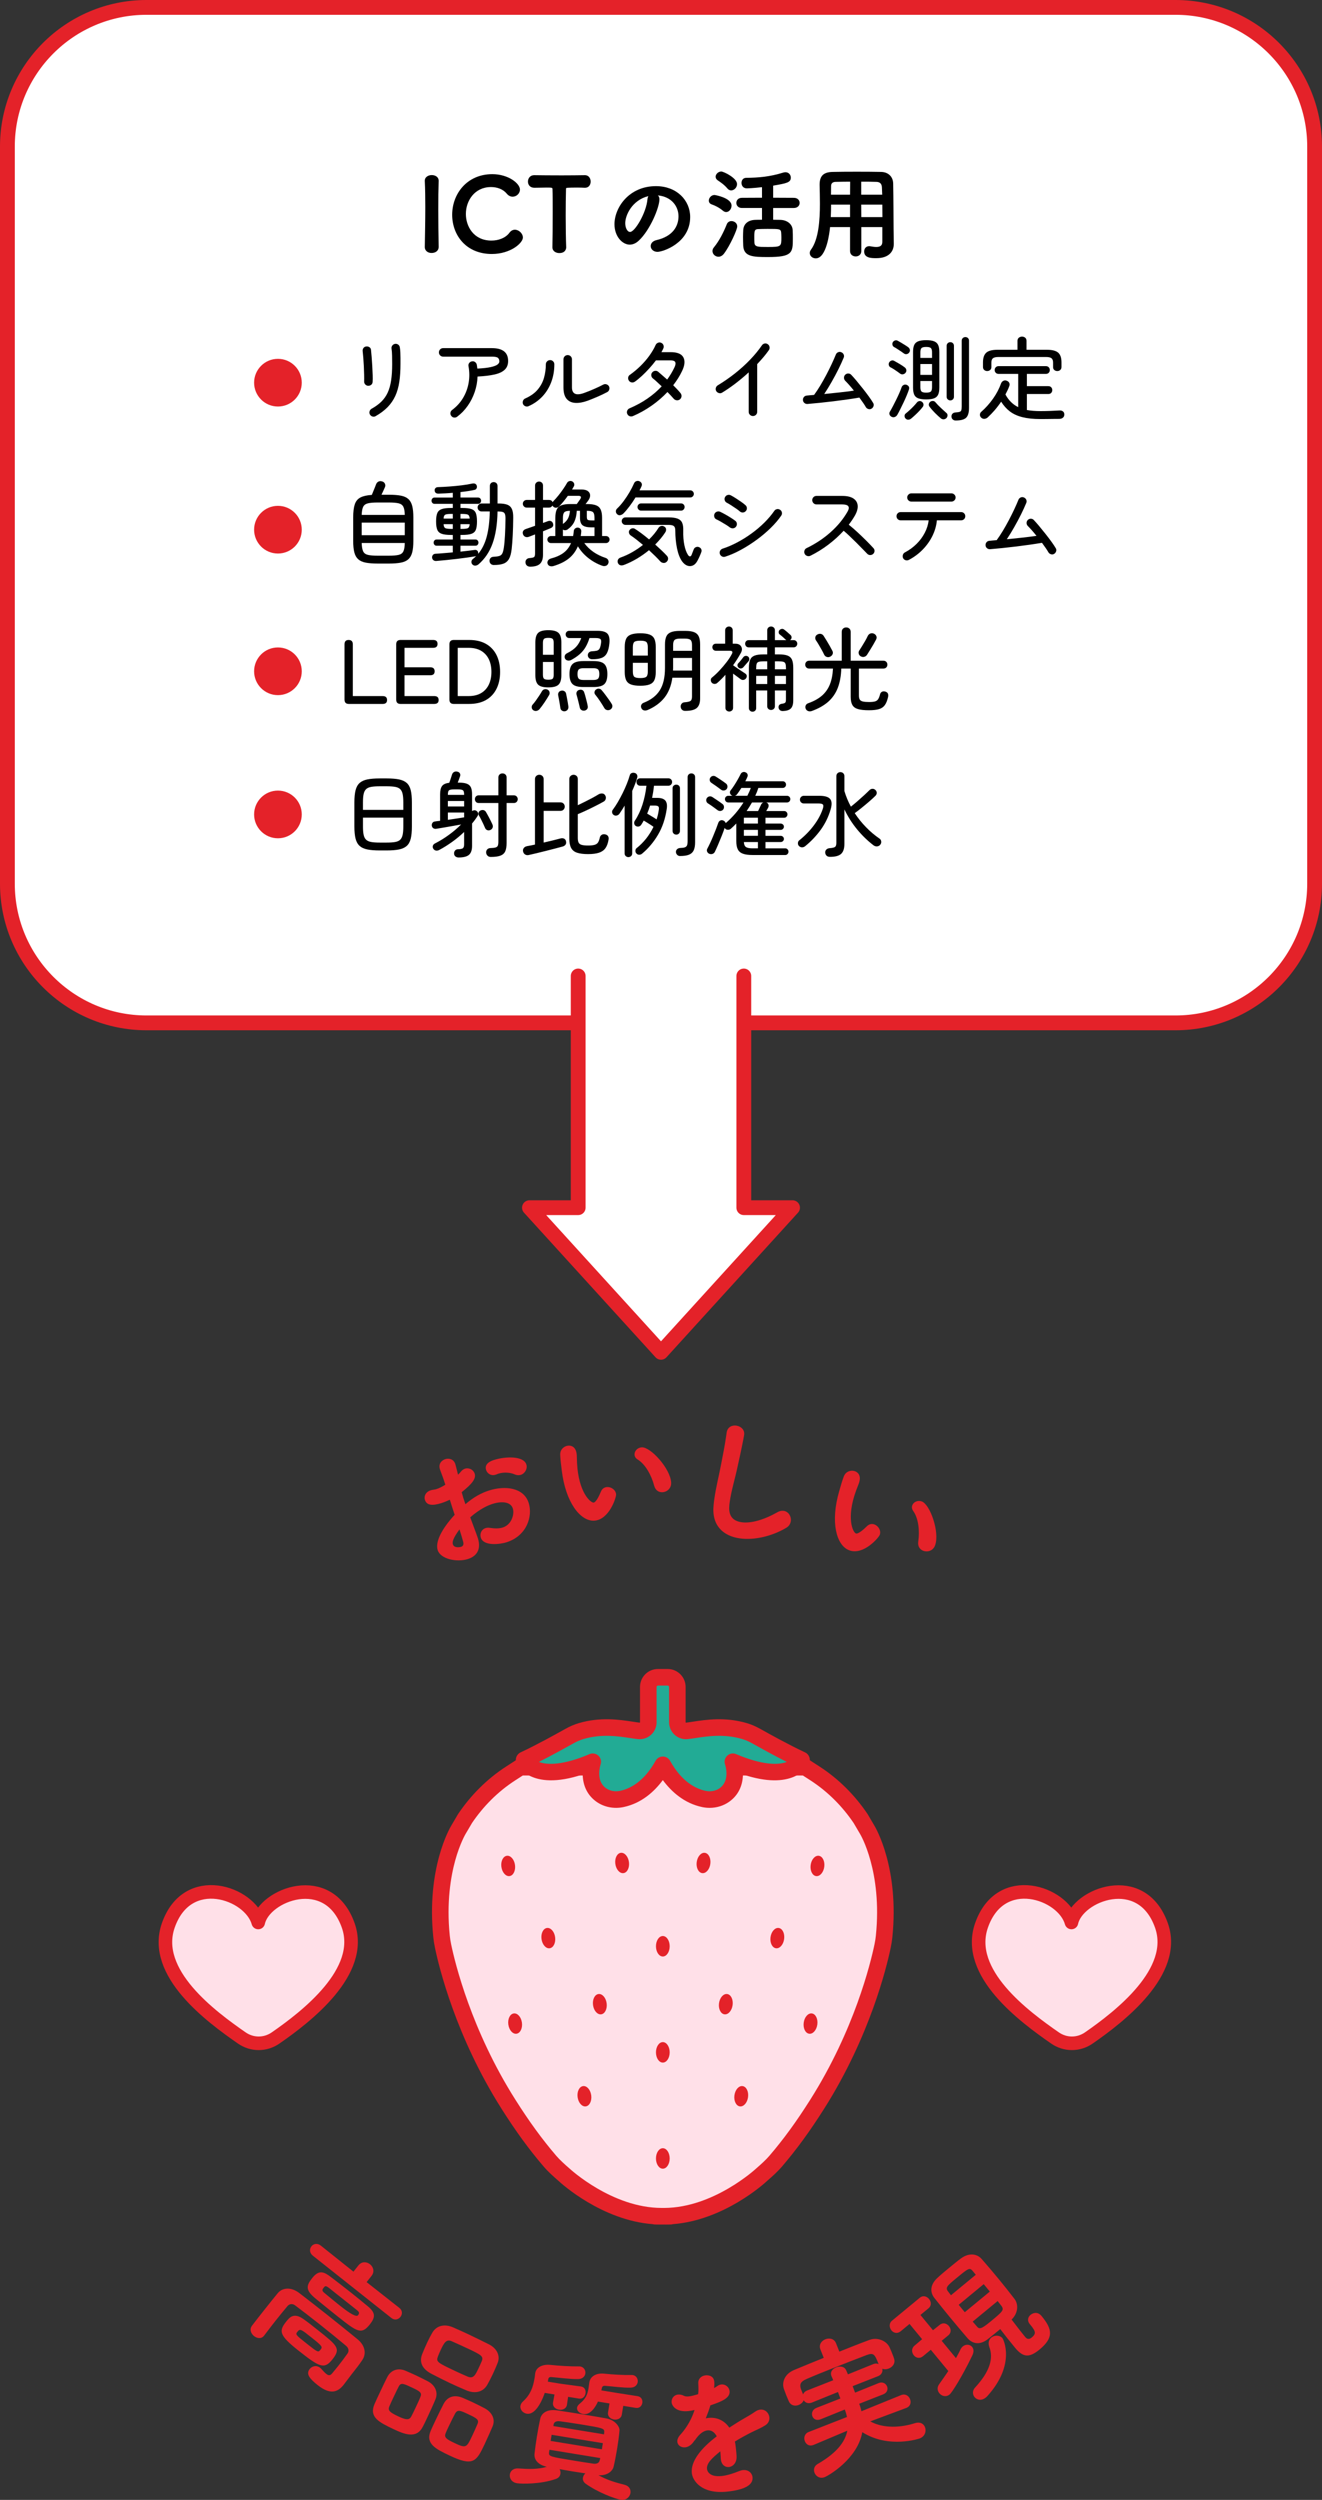
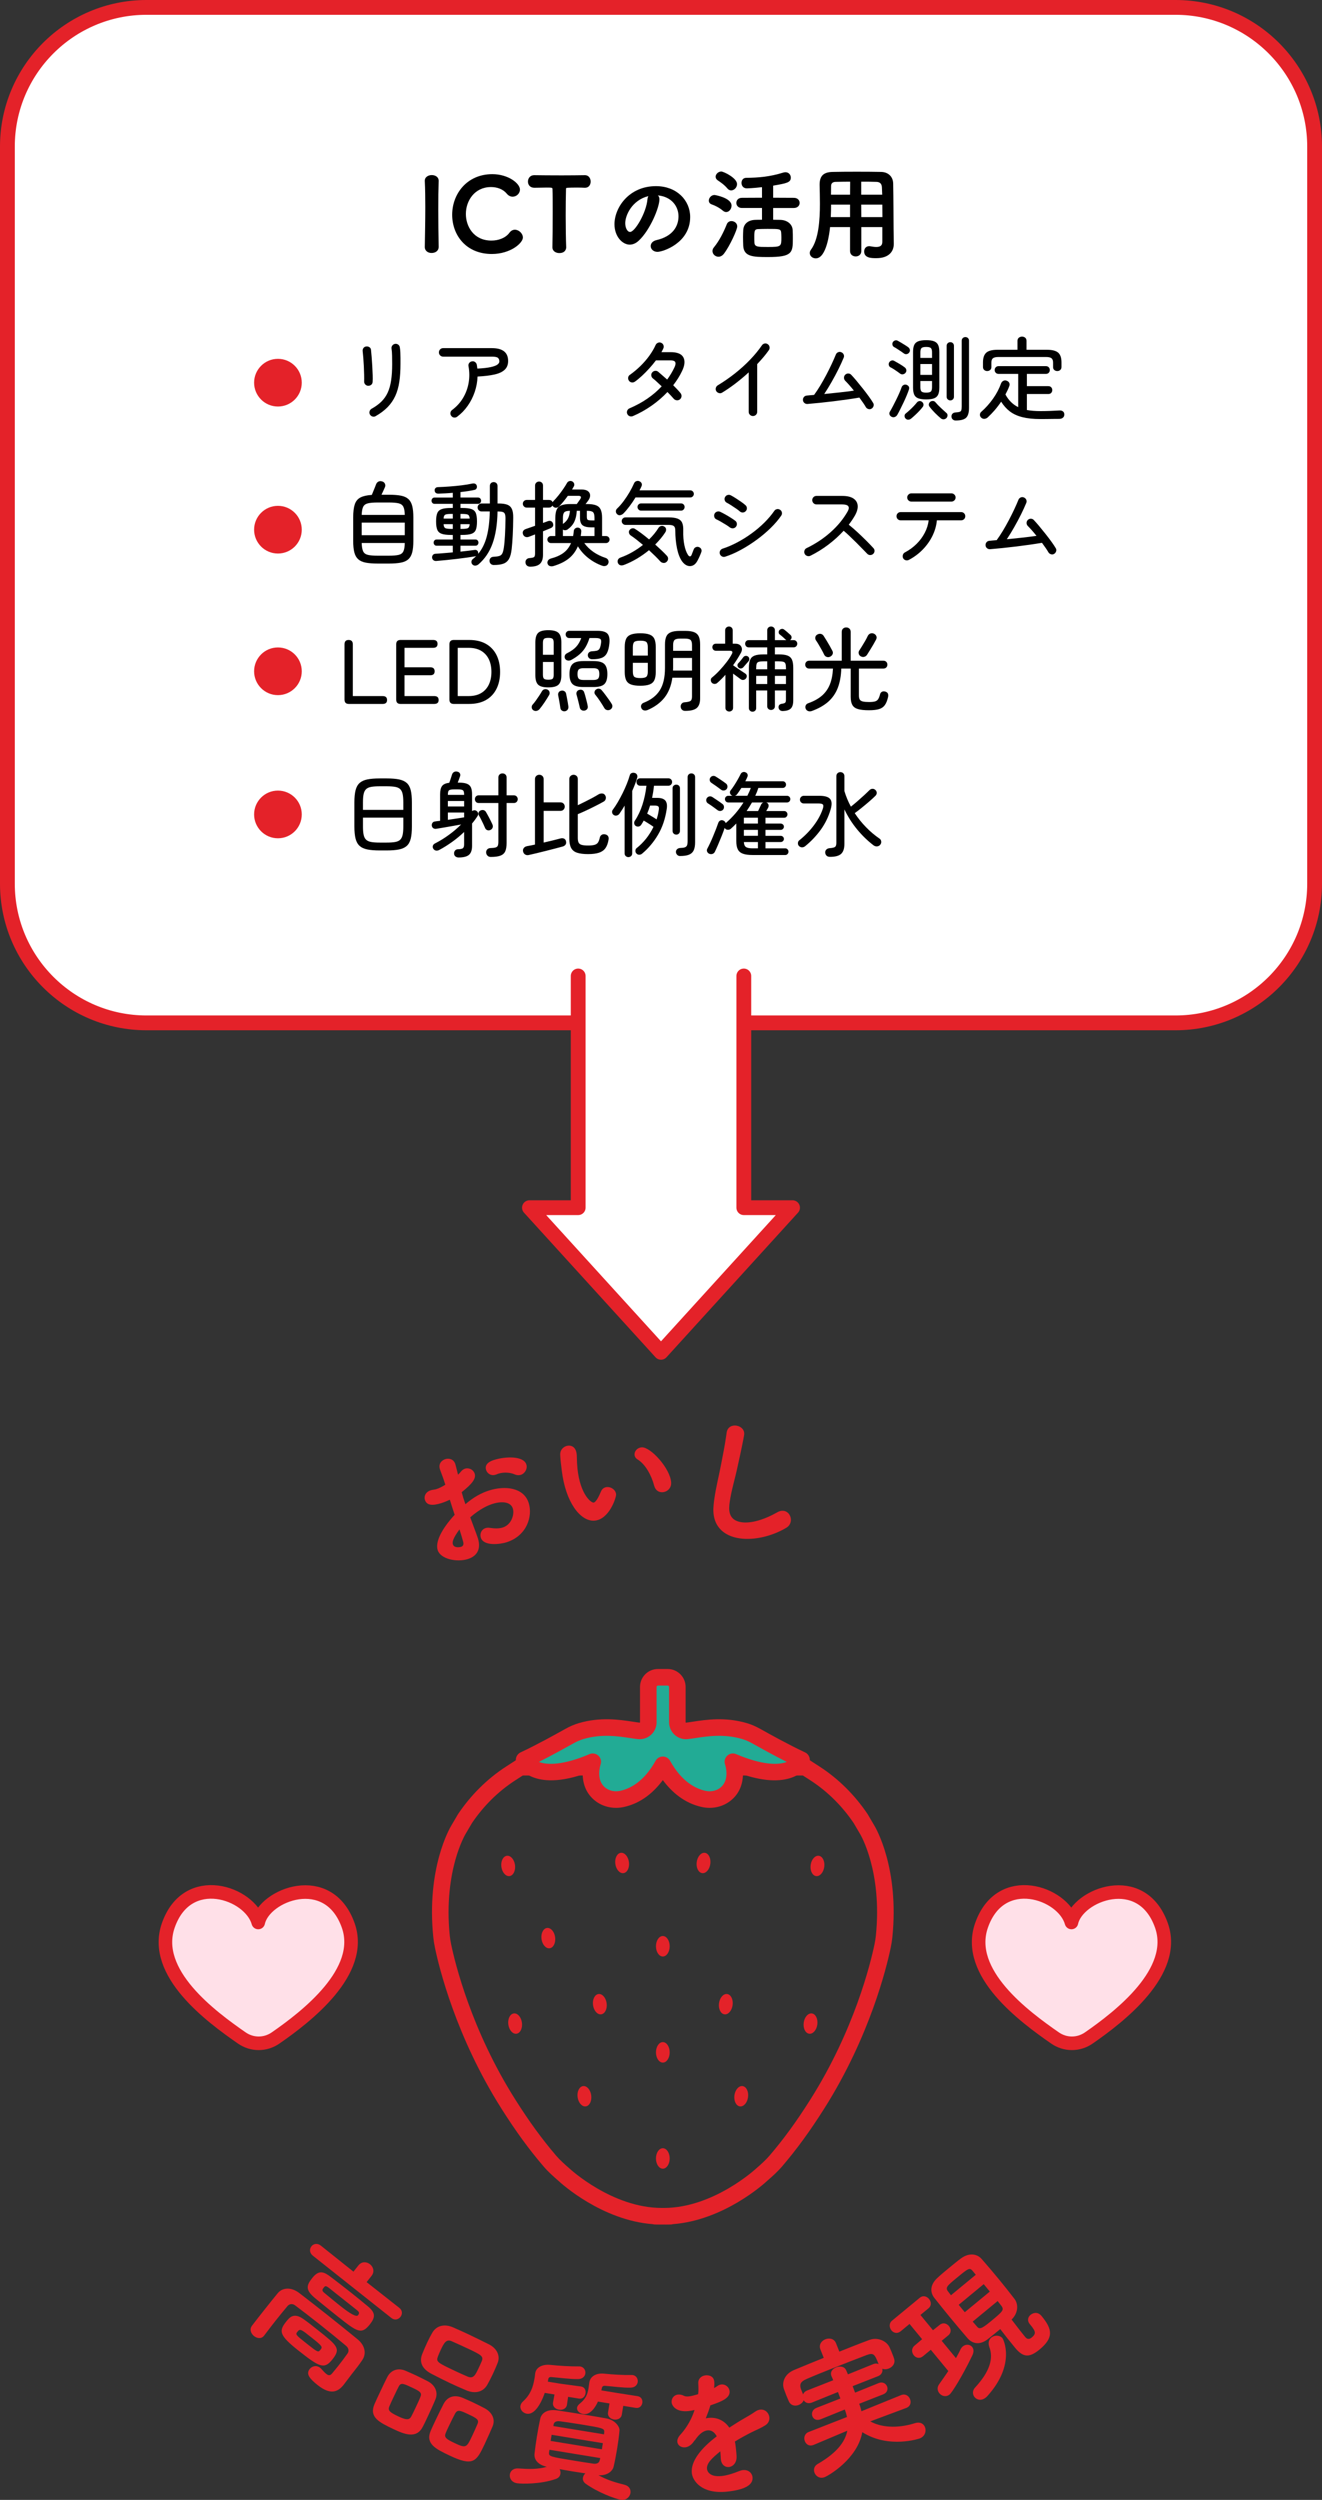
<svg xmlns="http://www.w3.org/2000/svg" id="_レイヤー_1" data-name="レイヤー 1" width="268" height="506.5" viewBox="0 0 268 506.5">
  <rect x="0" y="0" width="268" height="506.5" fill="#333333" stroke="none" />
  <defs>
    <style>
      .cls-1 {
        fill: #fff;
        stroke-width: 3px;
      }

      .cls-1, .cls-2 {
        stroke: #e42229;
        stroke-linecap: round;
        stroke-linejoin: round;
      }

      .cls-3, .cls-2 {
        fill: #ffe0e8;
      }

      .cls-2 {
        stroke-width: 2.75px;
      }

      .cls-4 {
        fill: #e42229;
      }

      .cls-5 {
        fill: #22ab95;
      }
    </style>
  </defs>
  <path class="cls-1" d="M29.701,1.5H238.299c15.564,0,28.201,12.636,28.201,28.201V179.041c0,15.564-12.636,28.2-28.2,28.2H29.7c-15.564,0-28.2-12.636-28.2-28.2V29.701C1.5,14.136,14.136,1.5,29.701,1.5Z" />
  <polyline class="cls-1" points="117.212 197.74 117.212 244.686 107.333 244.686 134 273.989 160.667 244.686 150.788 244.686 150.788 197.74" />
  <g>
    <path class="cls-2" d="M70.589,390.096c-4.011-11.293-17.033-6.227-18.237-.587-1.656-6.01-14.358-10.494-18.235,.595-3.368,9.638,8.707,18.504,14.89,22.798,2.088,1.45,4.78,1.448,6.87,.001,6.234-4.317,18.046-13.417,14.712-22.807Z" />
    <path class="cls-2" d="M235.447,390.096c-4.011-11.293-17.033-6.227-18.237-.587-1.656-6.01-14.358-10.494-18.235,.595-3.368,9.638,8.707,18.504,14.89,22.798,2.088,1.45,4.78,1.448,6.87,.001,6.234-4.317,18.046-13.417,14.712-22.807Z" />
    <g>
      <g>
-         <path class="cls-3" d="M163.247,358.048l1.917,1.237c4.114,2.644,7.116,5.93,9.296,9.159l1.33,2.26s4.848,7.883,3.437,21.656c-.066,.645-.172,1.286-.304,1.921-.813,3.902-4.149,17.658-13.247,32.032-2.508,3.963-5.085,7.652-8.417,11.546-.835,.976-1.904,1.923-2.865,2.761,0,0-8.957,8.407-19.793,8.407l-.829,.01h-.131l-.829-.01h3.114l-.829,.01h-.131l-.829-.01c-10.835,0-19.793-8.407-19.793-8.407-.961-.838-2.03-1.785-2.865-2.761-3.332-3.895-5.909-7.583-8.417-11.546-9.098-14.374-12.434-28.13-13.247-32.032-.132-.635-.238-1.275-.304-1.921-1.41-13.773,3.437-21.656,3.437-21.656l1.33-2.26c2.18-3.229,5.182-6.515,9.296-9.159l1.917-1.237h57.753Z" />
        <path class="cls-4" d="M134.967,450.716l-.599-.008-.726,.008-.85-.011c-.159-.002-.311-.026-.456-.069-10.339-.795-18.499-8.198-19.113-8.769-1.04-.906-2.128-1.878-3.017-2.917-3.002-3.509-5.642-7.13-8.56-11.74-9.244-14.605-12.648-28.635-13.472-32.588-.154-.739-.262-1.423-.331-2.092-1.434-14.003,3.348-22.164,3.668-22.69l1.323-2.249c.017-.03,.036-.059,.056-.088,2.505-3.709,5.795-7.071,9.78-9.632l1.914-1.235c.271-.175,.587-.268,.91-.268h57.753c.323,0,.638,.093,.91,.268l1.917,1.237c3.982,2.559,7.272,5.921,9.777,9.63,.02,.029,.038,.058,.056,.088l1.324,2.25c.324,.534,5.1,8.694,3.667,22.69-.069,.67-.177,1.354-.331,2.092-.823,3.952-4.227,17.981-13.472,32.587-2.918,4.61-5.558,8.231-8.56,11.74-.89,1.04-1.977,2.011-3.017,2.917-.614,.571-8.762,7.964-19.108,8.767-.147,.044-.302,.069-.462,.071l-.981,.011Zm-.829-3.369h.515c10.01-.038,18.51-7.874,18.595-7.953,.014-.013,.03-.028,.045-.04,.952-.829,1.944-1.712,2.692-2.587,2.894-3.382,5.446-6.884,8.274-11.353,8.942-14.128,12.227-27.664,13.022-31.476,.13-.624,.221-1.196,.277-1.75,1.337-13.055-3.152-20.531-3.197-20.605-.006-.009-.012-.019-.017-.028l-1.303-2.215c-2.245-3.311-5.2-6.34-8.784-8.644l-1.504-.971h-56.765l-1.502,.969c-3.587,2.305-6.542,5.334-8.787,8.645l-1.303,2.215c-.005,.009-.011,.019-.017,.028-.008,.014-1.145,1.911-2.102,5.385-.882,3.203-1.789,8.444-1.095,15.219,.057,.553,.147,1.125,.277,1.749,.794,3.812,4.08,17.349,13.022,31.476,2.829,4.469,5.381,7.97,8.274,11.353,.747,.873,1.74,1.757,2.692,2.587,.016,.014,.031,.028,.046,.042,.084,.078,8.625,7.952,18.645,7.952Z" />
      </g>
      <ellipse class="cls-4" cx="134.37" cy="437.32" rx="1.392" ry="2.075" />
      <path class="cls-4" d="M135.762,415.824c0,1.146-.623,2.075-1.392,2.075s-1.392-.929-1.392-2.075,.623-2.075,1.392-2.075,1.392,.929,1.392,2.075Z" />
      <path class="cls-4" d="M135.762,394.328c0,1.146-.623,2.075-1.392,2.075s-1.392-.929-1.392-2.075,.623-2.075,1.392-2.075,1.392,.929,1.392,2.075Z" />
      <g>
        <path class="cls-4" d="M112.537,392.494c.151,1.136-.344,2.139-1.106,2.24-.762,.102-1.502-.737-1.654-1.873-.151-1.136,.344-2.139,1.106-2.24,.762-.102,1.502,.737,1.654,1.873Z" />
        <path class="cls-4" d="M119.855,424.533c.151,1.136-.344,2.139-1.106,2.24-.762,.102-1.502-.737-1.654-1.873s.344-2.139,1.106-2.24c.762-.102,1.502,.737,1.654,1.873Z" />
        <path class="cls-4" d="M122.981,405.879c.151,1.136-.344,2.139-1.106,2.24-.762,.102-1.502-.737-1.654-1.873-.151-1.136,.344-2.139,1.106-2.24,.762-.102,1.502,.737,1.654,1.873Z" />
        <path class="cls-4" d="M127.501,377.271c.151,1.136-.344,2.139-1.106,2.24-.762,.102-1.502-.737-1.654-1.873-.151-1.136,.344-2.139,1.106-2.24,.762-.102,1.502,.737,1.654,1.873Z" />
        <path class="cls-4" d="M105.809,409.811c.151,1.136-.344,2.139-1.106,2.24-.762,.102-1.502-.737-1.654-1.873-.151-1.136,.344-2.139,1.106-2.24,.762-.102,1.502,.737,1.654,1.873Z" />
        <path class="cls-4" d="M104.403,377.87c.151,1.136-.344,2.139-1.106,2.24-.762,.102-1.502-.737-1.654-1.873s.344-2.139,1.106-2.24c.762-.102,1.502,.737,1.654,1.873Z" />
-         <path class="cls-4" d="M156.203,392.494c-.151,1.136,.344,2.139,1.106,2.24,.762,.102,1.502-.737,1.654-1.873,.151-1.136-.344-2.139-1.106-2.24s-1.502,.737-1.654,1.873Z" />
        <path class="cls-4" d="M148.885,424.533c-.151,1.136,.344,2.139,1.106,2.24s1.502-.737,1.654-1.873-.344-2.139-1.106-2.24c-.762-.102-1.502,.737-1.654,1.873Z" />
        <path class="cls-4" d="M145.759,405.879c-.151,1.136,.344,2.139,1.106,2.24,.762,.102,1.502-.737,1.654-1.873,.151-1.136-.344-2.139-1.106-2.24-.762-.102-1.502,.737-1.654,1.873Z" />
        <path class="cls-4" d="M141.24,377.271c-.151,1.136,.344,2.139,1.106,2.24,.762,.102,1.502-.737,1.654-1.873,.151-1.136-.344-2.139-1.106-2.24-.762-.102-1.502,.737-1.654,1.873Z" />
        <path class="cls-4" d="M162.931,409.811c-.151,1.136,.344,2.139,1.106,2.24,.762,.102,1.502-.737,1.654-1.873,.151-1.136-.344-2.139-1.106-2.24-.762-.102-1.502,.737-1.654,1.873Z" />
        <path class="cls-4" d="M164.338,377.87c-.151,1.136,.344,2.139,1.106,2.24s1.502-.737,1.654-1.873-.344-2.139-1.106-2.24c-.762-.102-1.502,.737-1.654,1.873Z" />
      </g>
      <g>
        <path class="cls-5" d="M162.494,356.571s-2.317,5.313-13.919,.374c0,0,1.551,4.434-1.734,6.744-1.201,.845-2.721,1.102-4.157,.798-2.134-.452-5.564-1.973-8.314-6.92-2.75,4.947-6.18,6.468-8.314,6.92-1.436,.304-2.956,.047-4.157-.798-3.285-2.31-1.734-6.744-1.734-6.744-11.602,4.939-13.919-.374-13.919-.374,3.784-1.78,7.748-4.017,9.208-4.831,.745-.415,1.528-.763,2.346-1.005,4.911-1.456,9.283-.304,11.685-.044,1.029,.111,1.924-.689,1.946-1.719l-.006-.037v-7.141c0-1.018,.775-1.854,1.766-1.952,.066-.007,.134-.011,.202-.011h1.96c1.083,0,1.961,.878,1.961,1.962v7.178c.021,1.031,.911,1.831,1.94,1.72,2.402-.26,6.774-1.412,11.685,.044,.818,.243,1.601,.59,2.346,1.005,1.46,.814,5.424,3.051,9.208,4.831" />
        <path class="cls-4" d="M143.849,366.287c-.502,0-1.009-.052-1.512-.159-3.622-.767-6.206-3.092-7.967-5.464-1.76,2.372-4.344,4.697-7.967,5.464-1.931,.409-3.924,.02-5.469-1.067-1.79-1.259-2.761-3.175-2.811-5.543-10.709,3.578-13.302-2.018-13.415-2.276-.363-.833,.002-1.804,.824-2.191,3.488-1.642,7.206-3.718,8.793-4.604l.312-.174c.896-.499,1.799-.885,2.686-1.148,4.386-1.301,8.326-.699,10.933-.301,.543,.083,1.013,.155,1.409,.198,.012,.002,.032,.004,.057-.018,.013-.012,.021-.024,.025-.035,0-.011,0-.023,0-.034v-7.141c0-1.881,1.41-3.439,3.28-3.623,.116-.012,.241-.019,.367-.019h1.96c2.007,0,3.639,1.633,3.639,3.641v7.152c.001,.014,.006,.04,.03,.061,.022,.019,.039,.017,.051,.016,.397-.043,.866-.115,1.409-.198,2.608-.398,6.548-.999,10.933,.301,.887,.263,1.79,.649,2.686,1.148l.312,.174c1.587,.887,5.305,2.963,8.794,4.605,.839,.395,1.199,1.395,.804,2.234-.015,.031-.031,.062-.047,.092-.468,.89-3.42,5.457-13.349,2.141-.049,2.368-1.021,4.284-2.811,5.543-1.143,.804-2.531,1.226-3.957,1.226Zm-23.683-11.022c.418,0,.83,.156,1.147,.453,.485,.454,.656,1.153,.437,1.78-.042,.125-1.074,3.276,1.114,4.815,.786,.552,1.822,.745,2.845,.529,1.969-.417,4.815-1.812,7.195-6.093,.296-.533,.857-.863,1.467-.863s1.171,.33,1.466,.863c2.38,4.281,5.226,5.676,7.195,6.093,1.021,.216,2.058,.023,2.844-.529,2.221-1.562,1.126-4.783,1.114-4.815-.219-.628-.048-1.326,.437-1.78,.485-.455,1.192-.58,1.804-.319,5.315,2.263,8.549,2.237,10.274,1.582-2.82-1.419-5.45-2.888-6.728-3.602l-.309-.172c-.68-.379-1.355-.669-2.006-.862-3.667-1.088-7.023-.576-9.473-.201-.558,.085-1.085,.166-1.554,.216-.951,.103-1.909-.2-2.628-.832-.724-.636-1.15-1.556-1.17-2.522,0-.012,0-.023,0-.034v-7.178c0-.156-.127-.283-.283-.283h-1.96c-.01,0-.021,0-.031,.002-.131,.013-.26,.121-.26,.282v7.038c.005,.058,.007,.116,.006,.175-.02,.964-.447,1.882-1.171,2.518-.721,.634-1.681,.936-2.634,.835-.469-.051-.996-.131-1.554-.216-2.45-.374-5.806-.886-9.473,.201-.651,.193-1.326,.483-2.006,.862l-.31,.173c-1.277,.713-3.908,2.183-6.727,3.602,1.725,.655,4.959,.681,10.275-1.582,.212-.09,.435-.134,.657-.134Z" />
      </g>
    </g>
    <g>
      <path class="cls-4" d="M96.883,311.676c.755,2.432-.438,3.702-2.049,4.203-2.267,.704-5.545-.015-6.105-1.818-.509-1.64,.756-4.22,3.44-7.152-.35-1.03-.672-2.069-.978-3.052-.575,.269-1.159,.51-1.76,.697-1.775,.552-2.941,.464-3.297-.683-.22-.711,.133-1.6,1.198-1.931,.192-.059,.391-.091,.591-.124,.172-.023,.345-.047,.536-.107,.519-.161,1.141-.474,1.819-.895-.365-1.175-.674-1.978-1.042-2.972-.515-1.368,.449-2.027,1.049-2.214,.792-.246,1.718,.035,2.032,1.046,.025,.082,.335,1.274,.536,2.111,.23-.221,.434-.434,.629-.675,.241-.285,.516-.46,.789-.545,.819-.255,1.714,.216,1.96,1.009,.289,.929-.356,1.939-2.637,3.756,.11,.355,.21,.774,.337,1.183,.119,.383,.282,.812,.418,1.249,1.63-1.406,3.213-2.287,4.852-2.796,3.141-.976,6.988-.644,7.989,2.581,.814,2.624-.335,6.636-4.569,7.952-1.065,.331-4.578,.883-5.154-.975-.238-.765,.115-1.654,.962-1.917,.246-.076,.536-.107,.851-.055,1.037,.157,1.905,.157,2.616-.064,1.857-.577,2.417-2.729,2.069-3.85-.416-1.339-2.157-1.547-4.069-.953-.956,.297-2.617,1.023-4.57,2.739,1.26,3.384,1.457,3.922,1.559,4.25Zm-5.073,1.217c.229,.738,1.272,.624,1.654,.505,.382-.119,.587-.422,.445-.977-.176-.664-.439-1.512-.762-2.55-1.387,1.899-1.474,2.585-1.338,3.023Zm13.751-14.072c-.355,.11-.78,.093-1.229-.098-.734-.341-2.079-.522-3.253-.158-.137,.043-.301,.093-.429,.163l-.219,.068c-.901,.28-1.668-.261-1.889-.971-.416-1.339,1.07-1.861,1.67-2.047,2.294-.713,5.942-.828,6.494,.948,.263,.847-.272,1.823-1.146,2.094Z" />
      <path class="cls-4" d="M113.874,297.867c-.155-1.339-.243-1.936-.282-2.679l-.025-.486c-.026-1.059,.825-1.762,1.682-1.807,.6-.031,1.589,.261,1.678,1.976,.03,.572,.023,1.002,.053,1.573,.307,5.916,2.707,8.027,3.364,7.993,.057-.003,.571-.03,1.461-2.196,.253-.644,.754-.928,1.268-.954,.857-.044,1.778,.596,1.825,1.51,.031,.6-1.395,5.144-4.451,5.303-2.799,.145-5.806-3.711-6.573-10.234Zm18.753,3.183c-.572-2.206-1.832-4.404-3.34-5.329-.443-.264-.634-.626-.653-.998-.037-.715,.585-1.435,1.47-1.481,1.799-.093,5.808,4.313,5.955,7.142,.061,1.172-.846,1.907-1.76,1.954-.714,.037-1.422-.356-1.671-1.289Z" />
      <path class="cls-4" d="M147.93,304.317c-.214,1.501-.384,3.702,2.418,4.102,1.84,.263,4.484-.457,7.25-2.027,.473-.279,.914-.332,1.282-.279,.962,.137,1.573,1.121,1.435,2.083-.073,.51-.348,1.02-.914,1.343-2.843,1.703-6.49,2.569-9.434,2.148-3.312-.473-5.758-2.557-5.297-6.797,.033-.429,.097-.882,.154-1.279,.344-2.407,.902-4.495,1.375-6.999,.307-1.546,.748-3.823,.991-5.523l.109-.765c.15-1.25,1.152-1.598,1.973-1.481,.906,.129,1.731,.825,1.581,1.873-.109,.765-.675,3.516-1.31,6.344-.546,2.61-1.27,4.847-1.613,7.254Z" />
-       <path class="cls-4" d="M170.127,302.125c.379-1.293,.531-1.877,.785-2.576l.166-.457c.389-.985,1.447-1.3,2.253-1.006,.564,.205,1.36,.861,.773,2.474-.195,.538-.369,.931-.565,1.469-2.024,5.565-.638,8.445-.02,8.67,.054,.02,.537,.196,2.202-1.451,.484-.493,1.056-.559,1.539-.383,.806,.294,1.404,1.242,1.091,2.103-.205,.565-3.29,4.191-6.165,3.144-2.633-.959-3.897-5.682-2.06-11.986Zm16.02,10.25c.333-2.254,.031-4.769-.997-6.209-.305-.416-.339-.824-.212-1.174,.244-.672,1.097-1.092,1.93-.789,1.693,.617,3.665,6.237,2.697,8.898-.401,1.102-1.522,1.425-2.382,1.111-.672-.245-1.17-.883-1.036-1.838Z" />
    </g>
    <g>
      <path class="cls-4" d="M64.397,483.239c-1.614-1.28-2.418-2.245-1.619-3.255,.462-.583,1.367-.851,2.129-.247,.067,.053,.157,.124,.229,.218,.399,.463,.723,.792,.992,1.005,.538,.426,.854,.349,1.263-.167l.053-.067c.106-.134,.573-.677,1.142-1.395,.586-.74,1.292-1.677,1.886-2.52,.262-.376,.29-1.011-.297-1.514-1.646-1.378-3.511-2.893-5.349-4.35-1.816-1.439-3.582-2.803-5.029-3.878-.601-.44-1.185-.209-1.491,.132-.751,.902-1.626,1.96-2.46,3.015-.835,1.054-1.629,2.103-2.282,2.974l-.035,.045c-.551,.695-1.422,.552-2.027,.072-.628-.498-.971-1.354-.425-2.09,.794-1.049,1.665-2.148,2.571-3.292,.888-1.122,1.794-2.265,2.651-3.302,.911-1.103,2.651-1.366,4.417-.003,1.721,1.328,3.734,2.887,5.751,4.487,2.04,1.617,4.107,3.292,5.972,4.808,1.663,1.355,1.859,3.043,.967,4.308-.661,.973-1.141,1.579-1.531,2.072l-.533,.673c-.213,.269-1.181,1.583-1.696,2.233-1.154,1.458-2.67,2.082-5.248,.038Zm-3.927-7.02c-3.855-3.057-3.976-3.918-2.484-5.802,.693-.875,1.563-1.974,3.584-.517,.775,.541,1.761,1.323,2.748,2.105,4.147,3.288,4.819,3.821,3.061,6.041-1.634,2.063-2.628,1.567-6.909-1.827Zm2.69-2.613c-2.174-1.724-2.331-1.848-2.882-1.153-.426,.538-.292,.645,1.882,2.369,2.331,1.848,2.349,1.826,2.811,1.243,.444-.561,.43-.681-1.811-2.458Zm5.354-4.226c-1.569-1.244-3.277-2.635-4.537-3.67-2.179-1.764-1.839-2.7-.668-4.18,1.386-1.749,2.424-1.218,3.809-.156,1.206,.919,2.726,2.088,4.183,3.243,1.188,.942,2.358,1.906,3.327,2.71,1.511,1.271,1.493,2.169,.356,3.605-1.688,2.131-2.525,1.576-6.47-1.552Zm-5.096-12.364c-.717-.569-.69-1.386-.281-1.902,.391-.493,1.181-.707,1.898-.139l6.617,5.283,.995-1.256c.693-.874,1.703-.767,2.353-.252,.672,.533,1.007,1.492,.314,2.367l-.995,1.256,6.653,5.238c.672,.533,.6,1.316,.209,1.809-.409,.516-1.153,.765-1.826,.232l-15.938-12.635Zm3.282,6.545c-.448-.355-.681-.43-.868-.286-.058,.027-.164,.162-.253,.274-.373,.471-.225,.698,.314,1.125,.946,.787,2.049,1.698,3.125,2.551q3.093,2.452,3.555,1.869c.355-.448,.269-.663-.269-1.089l-5.604-4.443Z" />
      <path class="cls-4" d="M79.733,492.141c-2.895-1.371-4.939-2.403-3.818-5.038,.268-.633,.671-1.486,1.087-2.366,.563-1.19,1.138-2.405,1.519-3.143,.737-1.424,2.198-1.903,3.696-1.257,.814,.354,1.498,.646,2.17,.965,.801,.38,1.539,.76,2.379,1.19,1.397,.725,2.106,2.169,1.523,3.603-.389,.956-1.061,2.442-1.685,3.761-.33,.698-.648,1.371-.895,1.824-1.277,2.498-3.677,1.551-5.977,.461Zm4.513-4.321c.404-.853,.844-1.785,1.013-2.275,.315-.8-.241-1.096-1.663-1.769-1.731-.82-2.3-1.09-2.731-.312-.21,.376-.601,1.203-.993,2.031-.392,.828-.783,1.655-.965,2.107-.303,.775,.115,1.162,1.795,1.958,1.577,.747,2.243,.81,2.662,.058,.209-.376,.54-1.074,.882-1.798Zm10.273-3.523c-1.188-.499-2.233-.963-3.267-1.453-1.189-.563-2.366-1.152-3.712-1.853-1.992-1.007-2.585-2.428-1.954-4.028,.315-.8,.681-1.64,1.061-2.442,.331-.698,.662-1.333,.983-1.877,.789-1.399,2.39-1.907,4.275-1.077,.969,.427,2.066,.916,3.178,1.442,1.344,.637,2.728,1.324,4.06,1.986,1.655,.848,2.276,2.345,1.755,3.713-.254,.671-.608,1.485-.987,2.287-.367,.776-.772,1.565-1.13,2.188-.789,1.399-2.39,1.907-4.262,1.116Zm-3.374,13.218c-2.792-1.323-4.951-2.377-3.831-5.012,.244-.581,.598-1.331,.953-2.081,.587-1.241,1.237-2.548,1.643-3.338,.811-1.579,2.274-1.93,3.888-1.261,.813,.354,1.497,.646,2.118,.94,.775,.367,1.487,.736,2.302,1.154,1.372,.713,2.297,2.101,1.652,3.664-.39,.892-1.024,2.364-1.648,3.683-1.652,3.491-2.321,4.504-7.077,2.251Zm5.79-17.519c.257-.543,.539-1.138,.733-1.616,.401-.981-.129-1.264-2.766-2.513-1.112-.527-2.184-1.003-3.308-1.503-1.111-.527-1.591,.354-2.228,1.699-.22,.466-.415,.943-.597,1.395-.386,1.083-.101,1.218,3.595,2.969,.853,.404,1.718,.782,2.454,1.099,1.11,.463,1.517-.263,2.116-1.53Zm-1.243,13.594c.441-.931,.916-2.004,1.123-2.507,.34-.852-.191-1.135-1.871-1.931-1.628-.771-2.197-1.041-2.702-.108-.258,.479-.786,1.527-1.239,2.484-.281,.595-.539,1.138-.672,1.486-.328,.826,.141,1.175,1.872,1.995,2.274,1.078,2.398,.883,3.487-1.419Z" />
      <path class="cls-4" d="M126.608,503.437c.975,.246,1.315,.998,1.205,1.675-.129,.791-.889,1.537-1.961,1.362-1.242-.203-4.787-1.565-7.121-3.251-.49-.37-.623-.798-.554-1.221,.056-.339,.219-.631,.491-.877-.876-.143-1.755-.258-2.63-.401-.876-.143-1.718-.309-2.593-.452,.156,.286,.214,.644,.163,.954-.069,.424-.336,.815-.89,1.015-3.109,1.116-7.064,1.021-7.911,.883-1.101-.18-1.569-1.039-1.445-1.802,.11-.678,.701-1.278,1.731-1.196,2.065,.134,3.819,.218,5.764-.334-1.816-.413-2.605-1.44-2.501-2.612,.119-1.082,.284-2.273,.477-3.46,.217-1.327,.457-2.622,.689-3.686,.218-.979,1.226-2.004,3.46-1.668,1.868,.276,3.674,.571,5.566,.88,1.411,.231,2.823,.461,4.371,.743,1.802,.323,2.761,1.727,2.665,2.494-.109,1.2-.279,2.419-.477,3.634-.198,1.214-.425,2.424-.712,3.653-.204,.895-1.287,1.848-3.065,1.732,1.672,.94,3.329,1.443,5.277,1.935Zm-11.439-17.817l-.23,1.586-.004,.028c-.129,.791-.904,1.099-1.61,.984-.706-.115-1.347-.626-1.213-1.445l.004-.028,.291-1.605-1.976-.323c-.233,.716-1.612,4.55-3.645,4.218-.79-.129-1.399-.838-1.275-1.6,.051-.311,.219-.631,.557-.924,1.434-1.332,1.989-2.778,2.288-4.614,.051-.31,.106-.649,.133-.993l.014-.085c.189-1.158,1.4-1.83,3.056-1.676,1.938,.201,3.946,.326,5.804,.31,.089-.014,.174,0,.258,.013,.791,.129,1.141,.824,1.04,1.446-.092,.565-.551,1.07-1.397,1.106-1.66,.048-3.866-.283-5.499-.405-.428-.041-.578,.167-.624,.449l-.078,.48,2.541,.415,4.14,.56,.056,.009c.734,.12,1.004,.773,.903,1.394-.101,.621-.57,1.183-1.36,1.054l-2.173-.355Zm-3.778,10.721l-.087,.537c-.077,.828,.177,.87,5.004,1.658,1.327,.217,2.682,.438,4.013,.627,.682,.082,1.128-.164,1.234-.639,.028-.169,.112-.33,.14-.499l-10.304-1.683Zm10.825-1.335l-10.388-1.697-.203,1.243,10.388,1.697,.203-1.243Zm.27-2.189c.077-.828-.205-.874-4.947-1.649-1.355-.221-2.715-.415-4.018-.598-.823-.106-1.194,.211-1.287,.602l-.06,.367,10.275,1.678,.036-.4Zm3.862-5.372l-.291,1.78c-.129,.791-.904,1.099-1.609,.984-.678-.111-1.319-.621-1.185-1.44l.295-1.808-2.343-.383c-.509,1.164-1.552,2.762-2.992,2.527-.734-.12-1.337-.682-1.236-1.304,.042-.254,.196-.49,.468-.736,1.299-1.035,1.64-1.878,1.87-3.29,.051-.311,.083-.683,.142-1.05l.009-.056c.189-1.158,1.325-1.9,2.952-1.751,1.881,.191,3.805,.302,5.606,.278,.089-.014,.174,0,.259,.013,.734,.12,1.084,.815,.982,1.436-.092,.565-.551,1.07-1.369,1.11-1.575,.062-3.697-.256-5.272-.368-.372-.032-.578,.167-.628,.477-.023,.141-.074,.278-.102,.447l3.218,.525,4.126,.645c.79,.129,1.061,.782,.964,1.375-.097,.593-.56,1.126-1.351,.997l-2.512-.41Z" />
      <path class="cls-4" d="M141.528,485.074c.096-.729,.07-1.245,.029-2.19-.048-1.002,.701-1.541,1.469-1.622,.114-.012,1.621-.17,1.77,1.252,.048,.455,.007,.891-.033,1.327,.244-.141,.488-.282,.675-.417,.267-.201,.545-.287,.801-.314,.825-.087,1.583,.553,1.666,1.35,.15,1.423-1.674,2.133-3.895,2.884-.229,.83-.592,1.76-.932,2.63,.196-.049,.367-.067,.566-.088,1.593-.168,3.152,.445,4.205,1.974,1.049-.686,2.128-1.375,3.132-1.941,.624-.353,1.356-.776,2.08-1.283,.374-.269,.735-.394,1.048-.427,1.024-.108,1.768,.677,1.86,1.559,.06,.569-.162,1.197-.809,1.61-.916,.586-1.555,.797-3.003,1.524-1.064,.544-2.18,1.15-3.178,1.773,.108,.478,.165,1.018,.222,1.559,.048,.455,.096,.911,.115,1.369,.087,1.372-.723,2.148-1.548,2.235-.74,.078-1.51-.417-1.63-1.555l-.021-.199c-.022-.487-.042-.945-.093-1.429-1.774,1.453-2.819,2.455-2.699,3.593,.048,.455,.549,1.668,2.967,1.414,1.251-.132,2.609-.62,3.464-.969,.304-.118,.582-.205,.838-.232,1.109-.117,1.873,.58,1.962,1.433,.176,1.679-1.828,2.581-5.156,2.931-5.205,.548-6.992-2.228-7.153-3.765-.245-2.334,1.805-4.995,5.056-7.437-.468-.9-1.142-1.29-1.881-1.212-.797,.084-1.678,.723-2.449,1.869-.048,.091-.128,.157-.207,.223-.223,.34-.847,1.24-1.843,1.345-.825,.087-1.536-.385-1.61-1.097-.045-.427,.132-.935,.596-1.444,.671-.732,2.048-2.402,2.894-5.023-.449,.105-.873,.178-1.242,.217-2.503,.263-3.332-1.059-3.404-1.742-.081-.769,.416-1.511,1.298-1.604,.341-.036,.78,.033,1.236,.273,.243,.118,.561,.142,.959,.101,.512-.054,1.126-.234,1.629-.373l.25-.084Z" />
      <path class="cls-4" d="M183.719,487.869l-7.29,2.722c2.033,1.161,5.325,1.542,9.07,.356,1.041-.323,1.747,.135,2.012,.799,.318,.798,.035,1.865-1.054,2.3-.026,.011-6.253,2.155-11.65-1.268-.957,5.403-6.813,8.786-7.61,9.104-.983,.392-1.784-.151-2.07-.869-.244-.611-.115-1.371,.639-1.795,3.805-2.195,5.56-4.436,5.999-6.736l-6.801,2.866-.026,.011c-.877,.35-1.519-.103-1.773-.741-.265-.665-.088-1.536,.762-1.875l7.778-3.041c-.111-.51-.248-1.01-.45-1.515l-4.851,1.966c-.876,.35-1.487-.023-1.709-.581-.233-.585-.025-1.376,.798-1.705l4.872-1.912c-.169-.425-.323-.888-.492-1.313l-5.249,2.124c-.797,.318-1.402,.035-1.693-.464-.165,.436-.58,.786-1.031,.966-.717,.286-1.604,.147-2.001-.773-.138-.345-.323-.734-.492-1.159-.169-.425-.323-.888-.493-1.313-.434-1.244,.036-3.002,2.097-3.855,2.008-.832,3.99-1.653,5.982-2.448l-.678-1.701c-.381-.957,.225-1.753,.996-2.06,.797-.318,1.785-.157,2.166,.8l.678,1.701c2.045-.816,4.065-1.621,6.104-2.373,1.684-.641,3.521,.259,4.082,1.514,.186,.388,.387,.893,.577,1.372,.138,.346,.265,.664,.344,.941,.28,.936-.321,1.668-1.091,1.975-.425,.17-.903,.206-1.311,.03,.132,.564-.103,1.211-.846,1.508l-5.164,2.029c.169,.425,.323,.888,.492,1.313l4.798-1.944c.797-.318,1.455,.098,1.688,.682,.222,.558,.046,1.275-.777,1.604l-4.872,1.912c.201,.505,.338,1.005,.45,1.515l8.055-3.274c.85-.339,1.54,.156,1.805,.821,.254,.638,.109,1.435-.741,1.774l-.026,.011Zm-6.681-8.887c.398-.159,.781-.126,1.078,.001-.794-1.993-.98-2.381-2.531-1.793-2.242,.863-4.697,1.811-7.087,2.765-1.753,.699-3.48,1.388-5,2.056-1.238,.525-1.414,1.088-1.165,1.943l.466,1.17c.117-.324,.399-.621,.851-.801l5.271-2.071c-.106-.266-.238-.521-.344-.787l-.032-.08c-.318-.797,.225-1.445,.969-1.742,.744-.297,1.673-.205,2.017,.582,.106,.266,.26,.574,.366,.84l5.143-2.082Z" />
      <path class="cls-4" d="M188.697,476.084l-1.566,1.292c-.706,.582-1.455,.348-1.873-.16-.455-.552-.534-1.413,.127-1.959l1.548-1.314-2.546-3.091-1.787,1.474c-.706,.582-1.455,.348-1.873-.16-.455-.552-.553-1.435,.109-1.981l5.626-4.641c.662-.546,1.429-.289,1.866,.241,.455,.552,.56,1.354-.102,1.901l-1.633,1.346,2.546,3.091,1.364-1.088c.662-.546,1.429-.289,1.866,.241,.436,.53,.542,1.333-.12,1.879l-1.346,1.11,2.892,3.51c.322-.599,.662-1.176,.921-1.761,.126-.252,.288-.46,.465-.606,.618-.51,1.463-.428,1.899,.102,.309,.375,.394,.973,.039,1.711-2.081,4.311-4.115,7.51-4.601,7.91-.728,.6-1.598,.354-2.089-.242-.382-.463-.518-1.168-.049-1.813,.635-.894,1.269-1.788,1.863-2.686l-3.547-4.305Zm20.222-7.076c.397-.328,1.377-.802,2.25,.257,2.201,2.671,2.463,4.383-.45,6.785-2.162,1.783-3.395,1.502-4.958-.396-1.037-1.258-2.052-2.535-2.99-3.763-.927,.764-1.876,1.547-2.511,2.034-1.603,1.248-3.103,1.002-4.162-.238-1.15-1.35-2.391-2.811-3.646-4.335-1.019-1.236-2.051-2.535-3.048-3.789-.742-.945-1.06-2.5,.655-4.063,.538-.517,1.442-1.264,2.347-2.01s1.832-1.511,2.441-1.94c1.595-1.167,3.216-.91,4.115,.092,1.117,1.266,2.285,2.639,3.431,4.03,1.127,1.369,2.251,2.778,3.262,4.095,.902,1.184,.687,2.993-.586,4.191,1.047,1.361,1.912,2.501,2.767,3.539,.182,.221,.627,.67,1.288,.124,.905-.746,.907-1.193-.148-2.474l-.218-.265c-.582-.706-.369-1.438,.16-1.875Zm-11.72-8.873c-.637-.773-.901-.554-3.285,1.411-1.898,1.565-2.361,1.947-1.688,2.764l.559,.725,5.031-4.149-.618-.751Zm2.223,2.653l-5.075,4.186,1.237,1.501,5.075-4.186-1.237-1.501Zm-2.233,7.589c.254,.309,.549,.622,.822,.953,.491,.596,.832,.649,2.751-.934,2.493-2.056,2.868-2.366,2.24-3.219-.273-.331-.506-.659-.76-.968l-5.053,4.167Zm2.977,15.083c-.092,.113-.202,.204-.312,.295-.883,.728-1.815,.496-2.288-.078-.418-.508-.483-1.307,.106-1.941,3.038-3.285,3.74-5.94,2.899-8.176-.321-.885-.094-1.554,.391-1.954,.64-.528,1.716-.526,2.262,.137,.2,.243,2.717,5.323-3.058,11.717Z" />
    </g>
  </g>
  <g>
    <g>
      <path d="M88.932,50.021c0,.823-.699,1.235-1.419,1.235-.699,.021-1.398-.391-1.398-1.214v-.041c.041-2.47,.103-5.289,.103-7.985,0-1.873-.021-3.704-.103-5.31-.041-.864,.74-1.235,1.419-1.235,.7,0,1.399,.391,1.399,1.152v.041c-.062,1.729-.083,3.704-.083,5.762,0,2.49,.041,5.124,.083,7.574v.021Z" />
      <path d="M99.708,51.461c-5.286,0-8.042-3.89-8.042-7.944,0-4.219,2.983-8.232,8.145-8.232,3.209,0,5.595,1.873,5.595,3.128,0,.782-.699,1.44-1.481,1.44-.411,0-.843-.185-1.193-.617-.74-.906-1.954-1.338-3.188-1.338-3.353,0-5.101,2.799-5.101,5.454,0,2.47,1.542,5.392,5.183,5.392,1.44,0,2.88-.535,3.662-1.605,.308-.412,.699-.597,1.09-.597,.823,0,1.625,.782,1.625,1.585,0,1.111-2.509,3.334-6.294,3.334Z" />
      <path d="M110.812,38.002c-.699,0-1.542,.041-2.489,.041-.884,0-1.296-.617-1.296-1.255s.432-1.297,1.255-1.297h.041c1.234,.021,3.415,.041,5.554,.041,1.749,0,3.476-.021,4.648-.041,.885-.021,1.214,.72,1.214,1.297,0,.638-.371,1.255-1.131,1.255h-.082c-.411-.021-.967-.041-1.502-.041-.843,0-1.666,.021-1.954,.041-.309,.021-.329,.062-.329,.371-.041,1.379-.062,3.334-.062,5.289,0,2.408,.041,4.857,.103,6.359,.02,.227-.083,1.214-1.399,1.214-.699,0-1.399-.391-1.399-1.173v-.041c.041-1.585,.062-4.507,.062-7.141,0-1.77,0-3.437-.041-4.507,0-.391,0-.412-1.193-.412Z" />
      <path d="M133.682,40.368c0,1.667-1.892,6.256-4.196,8.397-.597,.556-1.234,.803-1.831,.803-1.44,0-3.086-1.605-3.086-4.137,0-3.375,2.941-7.718,8.413-7.718,4.196,0,6.932,2.861,6.932,6.256,0,5.289-5.554,7.059-6.623,7.059-.864,0-1.378-.576-1.378-1.173,0-.514,.371-1.029,1.193-1.214,3.208-.741,4.443-2.737,4.443-4.816,0-1.914-1.296-3.951-4.176-4.239,.206,.206,.309,.453,.309,.782Zm-6.932,4.857c0,.885,.391,1.77,.987,1.77,.967,0,3.271-3.849,3.517-6.606,.021-.247,.083-.473,.185-.659-3.353,.844-4.69,3.931-4.69,5.495Z" />
      <path d="M146.555,42.694c-.761-.638-1.604-1.05-2.262-1.276-.432-.144-.597-.453-.597-.782,0-.535,.494-1.132,1.152-1.132,.103,0,3.456,.576,3.456,2.161,0,.659-.494,1.297-1.09,1.297-.206,0-.432-.082-.658-.268Zm-.905,9.323c-.658,0-1.213-.535-1.213-1.152,0-.247,.082-.494,.267-.72,1.152-1.399,2.016-3.169,2.633-4.713,.185-.453,.555-.638,.946-.638,.576,0,1.172,.412,1.172,1.091,0,.618-1.46,3.89-2.694,5.516-.329,.432-.741,.617-1.111,.617Zm1.79-13.851c-.597-.741-1.564-1.379-1.913-1.605-.309-.206-.453-.473-.453-.761,0-.514,.535-1.05,1.152-1.05,.453,0,3.189,1.297,3.189,2.552,0,.679-.576,1.276-1.193,1.276-.267,0-.555-.124-.781-.412Zm9.297,3.972v2.387c.535,0,1.028,.021,1.44,.021,1.522,.041,2.448,.967,2.509,2.017,.041,.597,.041,1.194,.041,1.791,0,2.861-.103,3.725-5.06,3.725-3.065,0-4.875-.083-4.998-2.284-.021-.576-.041-1.173-.041-1.77,0-.473,.021-.947,.041-1.379,.062-1.235,.926-2.037,2.386-2.099,.391-.021,.884-.021,1.419-.021v-2.387h-4.072c-.761,0-1.131-.515-1.131-1.029s.37-1.029,1.131-1.029l4.072-.021v-2.14c-1.809,.206-2.982,.247-3.064,.247-.741,0-1.09-.555-1.09-1.111,0-.514,.308-1.029,.967-1.029,2.448-.021,4.752-.206,7.528-1.07,.144-.041,.288-.062,.432-.062,.658,0,1.069,.535,1.069,1.091,0,1.008-.864,1.152-3.579,1.626v2.449l4.196,.021c.781,0,1.172,.514,1.172,1.029s-.391,1.029-1.172,1.029h-4.196Zm1.625,4.98c-.082-.741-.329-.741-2.777-.741-.72,0-1.44,.021-1.872,.041-.699,.021-.802,.247-.802,1.544,0,.391,0,.823,.021,1.153,.041,.926,.679,.926,2.736,.926,2.735,0,2.735-.103,2.735-1.976,0-.309-.021-.638-.041-.947Z" />
      <path d="M178.866,46.008h-4.258v4.857c0,.741-.576,1.091-1.131,1.091-.576,0-1.152-.35-1.152-1.091v-4.857h-4.052c-.103,1.049-.699,6.339-2.9,6.339-.658,0-1.214-.473-1.214-1.07,0-.227,.062-.453,.247-.7,1.542-2.079,1.81-5.948,1.81-9.302,0-1.399-.041-2.737-.062-3.787v-.062c0-1.791,.782-2.573,2.715-2.593,1.728-.041,3.25-.041,4.813-.041s3.127,0,4.916,.041c1.522,.021,2.448,1.008,2.468,2.367,.062,3.066,.062,6.935,.083,9.179l.041,3.005v.041c0,1.523-.987,2.881-3.538,2.881-.946,0-2.468,0-2.468-1.358,0-.556,.35-1.07,1.008-1.07,.082,0,.164,0,.247,.021,.473,.082,.864,.144,1.193,.144,.905,0,1.234-.371,1.234-1.05v-2.984Zm-6.541-4.548h-3.846c0,.823-.021,1.667-.062,2.531h3.908v-2.531Zm.021-4.651c-.967,0-1.975,.021-2.982,.041-.658,.021-.884,.391-.884,.844,0,.535-.021,1.111-.021,1.749h3.867l.021-2.634Zm6.5,2.634l-.062-1.502c-.041-.741-.432-1.07-1.09-1.091-1.049-.041-2.078-.041-3.106-.041v2.634h4.258Zm-4.258,2.017l.02,2.531h4.278c0-.844-.021-1.708-.021-2.531h-4.278Z" />
    </g>
    <g>
      <g>
        <path d="M74.599,78.163c-.235-.025-.426-.123-.574-.296-.148-.173-.216-.376-.204-.611,.012-.321,.012-.759,0-1.315-.013-.556-.034-1.145-.065-1.769-.031-.623-.068-1.206-.111-1.75-.043-.543-.083-.951-.12-1.222-.037-.235,.006-.451,.129-.648,.124-.197,.309-.315,.556-.352,.234-.037,.453,.006,.657,.129,.204,.124,.318,.309,.343,.556,.037,.346,.08,.812,.129,1.398,.049,.587,.092,1.207,.129,1.861,.037,.654,.065,1.268,.083,1.843,.019,.574,.015,1.028-.009,1.361-.013,.272-.111,.479-.296,.62-.185,.142-.401,.207-.648,.195Zm1.555,6.148c-.198,.123-.411,.151-.639,.083-.229-.068-.404-.207-.527-.417-.111-.21-.133-.426-.065-.648,.068-.222,.207-.395,.416-.519,.777-.432,1.435-.91,1.971-1.435,.537-.524,.965-1.136,1.286-1.833,.321-.697,.552-1.519,.694-2.463,.142-.944,.213-2.052,.213-3.324,0-.543-.006-1.102-.019-1.676-.013-.574-.049-1.058-.111-1.454-.037-.234,.019-.444,.167-.63,.148-.185,.339-.296,.574-.333,.234-.025,.444,.034,.629,.176,.185,.142,.29,.33,.315,.565,.049,.272,.083,.599,.102,.981,.018,.383,.028,.766,.028,1.148v1.222c0,1.358-.08,2.568-.241,3.63-.16,1.062-.432,2.009-.814,2.843-.383,.833-.898,1.583-1.546,2.25-.647,.667-1.459,1.278-2.434,1.834Z" />
        <path d="M92.663,84.441c-.185,.136-.395,.188-.629,.158-.234-.031-.419-.145-.555-.343-.148-.185-.204-.395-.166-.629,.037-.235,.148-.42,.333-.556,.9-.667,1.635-1.469,2.203-2.407,.567-.938,.95-1.96,1.147-3.065,.197-1.105,.191-2.238-.019-3.398-.049-.234-.006-.447,.129-.639,.136-.191,.321-.306,.556-.343,.234-.049,.447-.006,.638,.13,.191,.136,.312,.321,.361,.556l.111,.778c1.185-.062,2.101-.167,2.748-.315,.648-.148,1.095-.321,1.342-.518,.247-.197,.37-.401,.37-.611,0-.321-.096-.565-.287-.732-.191-.167-.602-.25-1.231-.25h-9.884c-.234,0-.435-.083-.602-.25-.167-.167-.249-.367-.249-.602,0-.247,.083-.454,.249-.621,.166-.167,.367-.25,.602-.25h9.884c2.196,0,3.294,.871,3.294,2.611,0,.729-.225,1.312-.675,1.75-.451,.439-1.132,.762-2.045,.972-.913,.21-2.073,.352-3.48,.426-.037,1.074-.228,2.118-.574,3.13-.346,1.013-.821,1.948-1.425,2.806-.604,.858-1.32,1.595-2.147,2.213Z" />
-         <path d="M107.155,82.293c-.21,.099-.426,.105-.647,.019-.222-.086-.383-.235-.481-.445-.086-.222-.086-.444,0-.667,.086-.222,.234-.376,.444-.463,1.085-.481,1.931-1.083,2.536-1.806,.605-.722,1.03-1.521,1.277-2.398,.247-.876,.371-1.784,.371-2.722,0-.234,.086-.435,.259-.602,.173-.167,.377-.25,.611-.25s.435,.083,.602,.25c.166,.167,.25,.368,.25,.602,0,1.296-.21,2.5-.629,3.611-.419,1.111-1.018,2.08-1.795,2.908-.777,.827-1.709,1.482-2.795,1.963Zm11.994-1.111c-.95,.346-1.798,.494-2.545,.445-.747-.049-1.33-.327-1.749-.833-.419-.506-.629-1.272-.629-2.296v-5.685c0-.247,.083-.454,.25-.62,.166-.167,.367-.25,.602-.25,.246,0,.454,.083,.62,.25,.166,.167,.25,.374,.25,.62v5.685c0,.654,.209,1.08,.629,1.278,.419,.198,1.074,.129,1.962-.204,.679-.247,1.352-.519,2.018-.815,.667-.296,1.246-.574,1.74-.833,.21-.111,.429-.129,.657-.056,.228,.074,.398,.216,.509,.426,.099,.198,.114,.411,.046,.639-.068,.229-.207,.398-.416,.509-.58,.309-1.219,.614-1.916,.917-.697,.303-1.373,.577-2.027,.824Z" />
        <path d="M128.292,84.312c-.222,.086-.441,.089-.657,.009-.216-.08-.373-.231-.472-.454-.099-.21-.105-.426-.019-.648,.086-.222,.241-.383,.462-.481,1.358-.58,2.576-1.244,3.656-1.991,1.08-.747,2.039-1.571,2.878-2.472-.346-.321-.669-.623-.972-.907-.302-.284-.577-.519-.824-.704-.185-.16-.29-.358-.314-.593-.025-.234,.037-.438,.185-.611,.148-.185,.339-.293,.574-.324,.234-.031,.444,.028,.629,.176,.271,.235,.565,.488,.879,.759,.315,.272,.632,.55,.954,.833,.284-.395,.549-.796,.796-1.204,.246-.407,.475-.833,.684-1.278,.222-.469,.275-.821,.157-1.055s-.429-.352-.935-.352h-2.98c-.407,.543-.858,1.086-1.351,1.63-.494,.543-.993,1.049-1.499,1.518-.506,.469-.987,.864-1.444,1.185-.198,.124-.411,.167-.639,.13-.229-.037-.41-.154-.546-.352-.136-.197-.185-.413-.148-.648,.037-.234,.154-.414,.352-.537,.765-.543,1.483-1.145,2.156-1.805,.672-.66,1.271-1.355,1.795-2.083,.524-.729,.947-1.45,1.267-2.167,.099-.21,.259-.358,.482-.445,.222-.086,.438-.08,.648,.019,.209,.086,.357,.241,.444,.463,.086,.222,.081,.444-.018,.667-.05,.124-.108,.247-.176,.37-.068,.124-.139,.253-.212,.389h1.869c1.345,0,2.206,.352,2.582,1.055,.376,.704,.287,1.63-.269,2.778-.234,.494-.503,.982-.805,1.463-.302,.481-.632,.951-.99,1.407,.284,.284,.552,.559,.805,.824,.253,.266,.478,.522,.676,.769,.16,.198,.228,.42,.204,.667-.025,.247-.136,.451-.333,.611-.198,.148-.416,.207-.657,.176-.241-.031-.441-.139-.602-.324-.173-.197-.367-.413-.583-.648-.216-.234-.441-.469-.676-.704-.95,1.013-2.021,1.935-3.211,2.769-1.191,.833-2.459,1.54-3.804,2.121Z" />
        <path d="M152.631,84.293c-.234,0-.435-.083-.602-.25-.167-.167-.25-.367-.25-.602v-8c-.827,.766-1.703,1.503-2.628,2.213-.925,.71-1.845,1.343-2.758,1.898-.198,.124-.41,.154-.639,.093-.229-.062-.41-.191-.546-.389-.123-.21-.154-.429-.093-.657,.062-.228,.191-.404,.389-.528,1.209-.729,2.369-1.531,3.48-2.408,1.11-.876,2.134-1.802,3.072-2.778,.938-.975,1.74-1.95,2.406-2.926,.136-.197,.317-.318,.546-.361,.228-.043,.441,.003,.639,.139,.197,.136,.317,.321,.361,.556,.043,.234-.003,.451-.139,.648-.321,.457-.682,.923-1.083,1.398-.401,.475-.83,.954-1.286,1.435v9.667c0,.235-.083,.435-.25,.602-.166,.167-.373,.25-.62,.25Z" />
        <path d="M176.656,82.811c-.197,.111-.41,.129-.638,.056-.228-.074-.398-.21-.509-.408-.123-.222-.299-.5-.527-.833-.229-.333-.484-.691-.768-1.074-.716,.124-1.527,.25-2.434,.38-.907,.13-1.842,.253-2.804,.37-.962,.117-1.9,.222-2.813,.315-.914,.093-1.74,.17-2.48,.232-.234,.012-.441-.059-.62-.213-.179-.154-.274-.349-.287-.583-.013-.247,.058-.457,.213-.63,.154-.173,.348-.265,.583-.278,.21-.025,.438-.046,.685-.065,.247-.018,.506-.04,.777-.065,.407-.556,.824-1.185,1.25-1.889,.426-.704,.836-1.432,1.231-2.185,.395-.753,.759-1.484,1.092-2.194,.333-.71,.611-1.343,.833-1.898,.086-.222,.237-.383,.454-.481,.216-.099,.435-.099,.657,0,.222,.086,.382,.238,.481,.454,.099,.216,.099,.435,0,.658-.284,.691-.636,1.46-1.055,2.305-.419,.846-.879,1.707-1.379,2.583-.499,.877-1.002,1.698-1.508,2.463,1.024-.099,2.066-.207,3.128-.324,1.061-.117,2.023-.237,2.887-.361-.309-.395-.62-.768-.935-1.12-.315-.352-.595-.651-.842-.898-.16-.173-.237-.38-.231-.62,.006-.241,.095-.441,.268-.602,.173-.16,.377-.238,.611-.232,.234,.006,.432,.096,.592,.268,.284,.296,.632,.692,1.046,1.185,.413,.494,.845,1.025,1.295,1.593,.45,.568,.864,1.111,1.24,1.63,.376,.519,.663,.951,.861,1.296,.123,.198,.148,.411,.074,.639-.074,.229-.216,.405-.426,.528Z" />
        <path d="M182.505,75.719c-.161-.123-.364-.271-.611-.445-.247-.173-.497-.339-.75-.5-.253-.16-.472-.284-.657-.37-.161-.099-.262-.247-.306-.444-.043-.197-.016-.377,.084-.537,.099-.173,.244-.293,.435-.361,.191-.068,.379-.053,.565,.046,.296,.161,.657,.368,1.083,.62,.426,.253,.774,.485,1.046,.694,.173,.124,.284,.287,.333,.491s.006,.398-.129,.583c-.123,.173-.293,.284-.509,.333-.216,.049-.411,.012-.583-.111Zm-1.74,8.741c-.222-.111-.367-.269-.435-.472-.068-.204-.04-.404,.083-.602,.185-.309,.389-.676,.611-1.102,.222-.426,.447-.87,.676-1.333,.228-.463,.438-.914,.629-1.352,.191-.438,.343-.824,.454-1.157,.086-.21,.228-.361,.426-.454,.197-.093,.401-.096,.611-.009,.432,.198,.58,.512,.444,.944-.111,.333-.259,.725-.444,1.176-.185,.451-.395,.92-.629,1.407-.234,.488-.463,.957-.685,1.407-.222,.451-.426,.836-.611,1.157-.124,.197-.29,.336-.5,.417-.21,.08-.419,.071-.629-.028Zm2.499-12.834c-.161-.123-.367-.268-.62-.435-.253-.167-.506-.333-.759-.5-.253-.167-.466-.293-.639-.38-.173-.099-.281-.244-.324-.435-.043-.191-.022-.367,.064-.528,.099-.173,.244-.293,.435-.361,.191-.068,.379-.052,.564,.046,.185,.099,.41,.228,.676,.389,.265,.16,.534,.324,.805,.491,.271,.167,.487,.312,.647,.435,.173,.124,.284,.287,.334,.491,.049,.204,.006,.398-.13,.583-.124,.173-.287,.281-.49,.324-.204,.043-.392,.003-.564-.12Zm.314,13.167c-.136-.148-.204-.321-.204-.519s.074-.358,.222-.481c.247-.197,.512-.426,.796-.685,.284-.259,.558-.528,.824-.806,.265-.278,.484-.528,.657-.75,.123-.16,.284-.256,.481-.287,.197-.031,.377,.016,.537,.139,.173,.124,.278,.281,.315,.472,.037,.192-.006,.374-.13,.547-.173,.234-.395,.497-.666,.787-.271,.29-.555,.574-.852,.852-.296,.278-.574,.521-.833,.732-.173,.148-.364,.228-.574,.241-.21,.012-.401-.068-.574-.241Zm4.183-3.871c-.691,0-1.231-.074-1.62-.222-.389-.148-.66-.398-.814-.75-.154-.352-.231-.824-.231-1.417v-7.204c0-.605,.077-1.08,.231-1.426s.426-.596,.814-.75c.389-.154,.928-.231,1.62-.231s1.228,.077,1.61,.231c.382,.155,.654,.405,.815,.75,.16,.346,.24,.821,.24,1.426v7.204c0,.593-.08,1.065-.24,1.417-.161,.352-.432,.602-.815,.75-.383,.148-.919,.222-1.61,.222Zm-1.184-8.408h2.369v-1.111c0-.432-.077-.725-.231-.88-.154-.154-.472-.231-.953-.231s-.799,.077-.953,.231c-.155,.155-.231,.448-.231,.88v1.111Zm0,3.444h2.369v-2.204h-2.369v2.204Zm1.184,3.593c.481,0,.799-.077,.953-.232,.154-.154,.231-.447,.231-.88v-1.241h-2.369v1.241c0,.432,.077,.725,.231,.88,.154,.155,.472,.232,.953,.232Zm2.98,5.222c-.346-.284-.74-.648-1.185-1.093-.444-.445-.821-.876-1.129-1.296-.124-.173-.164-.352-.121-.537,.043-.185,.145-.339,.306-.463,.16-.111,.342-.157,.546-.139,.204,.018,.367,.108,.49,.268,.284,.346,.642,.719,1.074,1.121,.432,.401,.808,.744,1.129,1.028,.16,.123,.237,.29,.231,.5-.006,.21-.077,.389-.213,.537-.161,.16-.346,.247-.555,.259-.21,.012-.401-.05-.574-.185Zm1.906-3.648c-.197,0-.37-.068-.518-.204-.148-.136-.222-.315-.222-.537v-10.315c0-.222,.074-.401,.222-.537,.148-.136,.321-.204,.518-.204,.21,0,.386,.068,.527,.204,.142,.136,.213,.315,.213,.537v10.315c0,.222-.071,.401-.213,.537-.142,.136-.317,.204-.527,.204Zm1.074,4.074c-.222,0-.414-.071-.574-.213-.161-.142-.247-.33-.259-.565-.013-.247,.056-.447,.204-.602,.148-.154,.345-.238,.592-.25,.382-.025,.663-.065,.842-.12,.179-.056,.296-.167,.352-.333,.055-.167,.083-.423,.083-.769v-13.315c0-.222,.074-.401,.222-.537,.148-.136,.321-.204,.519-.204,.209,0,.385,.068,.527,.204,.142,.136,.213,.315,.213,.537v13.611c0,.939-.191,1.599-.574,1.982-.383,.383-1.099,.574-2.147,.574Z" />
        <path d="M210.934,84.904c-1.432,0-2.653-.127-3.665-.38-1.012-.253-1.86-.642-2.545-1.167-.685-.524-1.274-1.182-1.768-1.972-.395,.593-.824,1.157-1.287,1.695-.462,.537-.941,1.034-1.434,1.491-.186,.16-.398,.256-.639,.287-.241,.031-.466-.046-.676-.232-.185-.173-.274-.374-.268-.602,.006-.228,.089-.417,.249-.565,.913-.802,1.722-1.704,2.425-2.704,.703-1,1.24-2.025,1.61-3.074,.099-.247,.259-.423,.481-.528,.222-.105,.451-.108,.685-.009,.234,.086,.401,.232,.499,.435,.099,.204,.099,.423,0,.657-.099,.284-.216,.565-.352,.843-.136,.278-.277,.559-.426,.843,.629,1.173,1.493,2.031,2.591,2.574v-6.741h-3.979c-.234,0-.425-.077-.574-.231-.148-.154-.222-.336-.222-.546,0-.222,.074-.41,.222-.565,.148-.154,.339-.232,.574-.232h9.588c.247,0,.441,.077,.583,.232,.142,.155,.213,.343,.213,.565,0,.21-.071,.392-.213,.546-.142,.154-.336,.231-.583,.231h-3.85v2.482h4.35c.247,0,.441,.077,.583,.232,.142,.154,.213,.342,.213,.565s-.071,.411-.213,.565c-.142,.155-.336,.232-.583,.232h-4.35v3.241c.814,.148,1.733,.222,2.758,.222,.617,0,1.255-.012,1.916-.037,.66-.024,1.298-.055,1.915-.093,.284-.024,.521,.034,.712,.176,.191,.142,.287,.355,.287,.639,0,.271-.09,.484-.269,.639-.179,.154-.41,.238-.694,.25-.358,0-.762,.003-1.212,.009-.451,.006-.907,.012-1.37,.019-.463,.006-.892,.009-1.287,.009Zm-10.809-9.723c-.234,0-.435-.074-.602-.222-.167-.148-.25-.352-.25-.611v-.926c0-.914,.222-1.568,.666-1.963,.444-.395,1.209-.593,2.295-.593h4.035v-1.796c0-.284,.092-.5,.277-.648,.185-.148,.401-.222,.648-.222s.46,.074,.639,.222c.179,.148,.269,.364,.269,.648v1.796h4.127c1.085,0,1.851,.198,2.295,.593,.444,.395,.666,1.049,.666,1.963v.926c0,.259-.084,.463-.25,.611-.166,.148-.367,.222-.602,.222s-.435-.071-.602-.213c-.166-.142-.25-.336-.25-.583v-.907c0-.419-.105-.716-.314-.889-.21-.173-.586-.259-1.129-.259h-9.625c-.543,0-.919,.086-1.129,.259-.21,.173-.314,.469-.314,.889v.907c0,.247-.084,.442-.25,.583-.167,.142-.367,.213-.602,.213Z" />
        <path d="M76.579,114.181c-.987,0-1.802-.062-2.443-.185-.642-.124-1.148-.352-1.518-.685-.37-.333-.633-.799-.787-1.398-.155-.599-.231-1.373-.231-2.324v-4.76c0-1.123,.108-2.006,.324-2.648,.216-.642,.599-1.105,1.147-1.389,.549-.284,1.317-.457,2.305-.519,.086-.21,.185-.45,.296-.722,.111-.271,.219-.537,.324-.796,.104-.259,.188-.475,.249-.648,.099-.247,.259-.426,.482-.537,.222-.111,.481-.117,.777-.019,.247,.074,.422,.225,.527,.454,.105,.229,.108,.46,.009,.694-.086,.198-.194,.442-.324,.732-.13,.29-.256,.559-.379,.806h1.481c.987,0,1.802,.062,2.443,.185,.641,.123,1.148,.352,1.518,.685,.37,.333,.632,.8,.787,1.398,.154,.599,.231,1.374,.231,2.324v4.76c0,.951-.077,1.725-.231,2.324-.154,.599-.417,1.065-.787,1.398-.37,.333-.876,.562-1.518,.685-.642,.123-1.456,.185-2.443,.185h-2.239Zm-3.258-9.852h8.736c-.013-.741-.108-1.29-.287-1.648-.179-.358-.497-.593-.953-.704s-1.123-.167-1.999-.167h-2.239c-.864,0-1.527,.055-1.99,.167-.463,.111-.784,.346-.962,.704-.179,.358-.281,.907-.306,1.648Zm0,4.111h8.736v-2.556h-8.736v2.556Zm3.258,4.148h2.239c.876,0,1.545-.055,2.008-.167,.463-.111,.78-.352,.953-.722s.265-.932,.278-1.685h-8.736c.024,.753,.123,1.315,.296,1.685,.172,.37,.49,.611,.953,.722,.462,.111,1.132,.167,2.008,.167Z" />
        <path d="M100.103,114.477c-.234,0-.432-.071-.592-.213-.161-.142-.253-.33-.277-.565-.013-.247,.052-.454,.194-.62,.142-.167,.336-.256,.583-.268,.53-.025,.935-.08,1.212-.167,.278-.086,.481-.259,.611-.519,.13-.259,.231-.648,.306-1.167,.099-.642,.176-1.475,.231-2.5,.055-1.024,.089-2.154,.102-3.389,0-.419-.04-.731-.12-.935-.081-.204-.231-.339-.454-.407-.222-.068-.549-.102-.981-.102h-.056c-.049,2.605-.386,4.769-1.009,6.491-.623,1.722-1.576,3.133-2.859,4.232-.173,.148-.379,.232-.62,.25-.241,.019-.447-.065-.62-.25-.136-.148-.197-.327-.185-.537,.012-.21,.099-.383,.259-.519,.123-.099,.244-.201,.361-.306,.117-.105,.231-.213,.342-.324-.049,.025-.092,.037-.129,.037-.481,.087-1.049,.176-1.703,.268-.654,.093-1.342,.183-2.064,.269-.722,.086-1.447,.167-2.175,.241-.728,.074-1.407,.136-2.036,.185-.222,.012-.41-.043-.564-.167-.154-.124-.244-.296-.268-.519-.013-.21,.043-.389,.167-.537,.123-.148,.29-.228,.499-.241,.506-.025,1.061-.065,1.666-.12,.604-.055,1.228-.108,1.869-.157v-1.352h-3.294c-.185,0-.33-.065-.435-.194-.105-.13-.157-.275-.157-.435s.052-.306,.157-.435c.105-.129,.25-.195,.435-.195h3.294v-.926h-.37c-.802,0-1.422-.074-1.86-.222-.438-.148-.741-.417-.907-.806s-.25-.954-.25-1.695c0-.753,.083-1.324,.25-1.713,.166-.389,.469-.657,.907-.806,.438-.148,1.058-.222,1.86-.222h.37v-.833h-3.702c-.185,0-.333-.065-.444-.195-.111-.13-.166-.275-.166-.435,0-.173,.056-.324,.166-.454,.111-.13,.259-.194,.444-.194h3.702v-.963c-.506,.05-1.006,.087-1.499,.111-.494,.025-.957,.044-1.388,.056-.494,.012-.759-.204-.796-.648-.012-.173,.043-.327,.166-.463,.123-.136,.296-.204,.519-.204,.74-.025,1.527-.068,2.36-.13,.832-.062,1.65-.142,2.452-.241,.802-.099,1.511-.216,2.129-.352,.234-.049,.435-.034,.601,.046,.167,.08,.274,.219,.324,.417,.049,.21,.027,.392-.065,.546-.093,.155-.244,.25-.454,.287-.802,.173-1.734,.315-2.795,.426v1.111h3.572c.185,0,.334,.065,.444,.194,.111,.129,.167,.281,.167,.454,0,.161-.056,.306-.167,.435-.111,.129-.259,.195-.444,.195h-3.572v.833h.352c.814,0,1.437,.074,1.869,.222,.432,.148,.728,.417,.889,.806,.16,.389,.24,.96,.24,1.713,0,.741-.08,1.306-.24,1.695-.161,.389-.457,.658-.889,.806-.432,.148-1.055,.222-1.869,.222h-.352v.926h3.054c.185,0,.33,.065,.435,.195,.105,.13,.157,.275,.157,.435s-.053,.306-.157,.435c-.105,.129-.25,.194-.435,.194h-3.054v1.204c.556-.062,1.086-.123,1.592-.185,.506-.062,.944-.117,1.314-.167,.185-.025,.342,.016,.472,.12,.13,.105,.201,.25,.213,.435,.012,.05,.016,.096,.009,.139-.006,.044-.016,.083-.028,.12,.802-.938,1.388-2.114,1.758-3.528,.37-1.414,.574-3.108,.611-5.084h-1.666c-.235,0-.426-.08-.574-.241-.148-.16-.222-.352-.222-.574,0-.21,.074-.395,.222-.555,.148-.16,.339-.241,.574-.241h1.684v-3.537c0-.247,.074-.441,.222-.583,.148-.142,.333-.213,.555-.213s.407,.071,.555,.213c.148,.142,.222,.337,.222,.583v3.537h.241c.715,0,1.289,.08,1.721,.241,.432,.16,.747,.448,.944,.861,.197,.414,.29,1.016,.278,1.806-.012,1.272-.046,2.454-.101,3.546-.056,1.093-.127,2.016-.213,2.769-.099,.889-.284,1.565-.555,2.028-.272,.463-.654,.781-1.148,.954-.494,.173-1.135,.259-1.925,.259Zm-10.18-9.408h1.869v-.944h-.296c-.605,0-1.012,.05-1.222,.148-.21,.099-.327,.364-.352,.796Zm1.573,2.093h.296v-.963h-1.869c.024,.432,.142,.701,.352,.806,.21,.105,.617,.157,1.222,.157Zm1.851-2.093h1.87c-.037-.432-.157-.697-.361-.796-.204-.099-.614-.148-1.231-.148h-.278v.944Zm0,2.093h.278c.617,0,1.027-.052,1.231-.157,.204-.105,.324-.373,.361-.806h-1.87v.963Z" />
        <path d="M107.47,114.81c-.272,0-.491-.074-.657-.222-.166-.148-.262-.346-.287-.593-.024-.247,.04-.46,.194-.639s.374-.275,.657-.287c.469-.037,.768-.108,.898-.213,.129-.105,.194-.349,.194-.731v-3.852c-.235,.087-.463,.176-.685,.269-.222,.093-.426,.17-.611,.232-.259,.086-.494,.08-.703-.019-.21-.099-.358-.265-.444-.5-.086-.247-.077-.466,.028-.657,.105-.191,.287-.33,.546-.417,.247-.086,.534-.185,.861-.296,.327-.111,.663-.228,1.009-.352v-3.685h-1.703c-.21,0-.392-.077-.546-.232-.154-.154-.231-.336-.231-.546,0-.222,.077-.407,.231-.556,.154-.148,.336-.222,.546-.222h1.703v-2.908c0-.247,.08-.444,.24-.593,.16-.148,.352-.222,.574-.222s.41,.074,.565,.222c.154,.148,.231,.346,.231,.593v2.908h1.222c.358,0,.599,.154,.722,.463,.024-.037,.049-.071,.074-.102,.025-.031,.049-.065,.074-.102,.333-.333,.675-.719,1.027-1.157,.352-.438,.682-.883,.99-1.334,.308-.45,.555-.842,.74-1.176,.099-.197,.253-.33,.462-.398,.21-.068,.414-.052,.611,.046,.197,.111,.327,.262,.389,.454,.062,.192,.044,.374-.055,.546-.05,.099-.108,.204-.176,.315-.068,.111-.133,.222-.194,.333h1.943c.555,0,.977,.108,1.268,.324,.29,.216,.441,.497,.454,.843,.012,.346-.118,.704-.389,1.074-.086,.123-.173,.241-.259,.352-.086,.111-.179,.229-.277,.352h.352c.74,0,1.329,.084,1.767,.25s.753,.454,.944,.861,.287,.975,.287,1.704v3.667h.796c.197,0,.367,.068,.509,.204,.142,.136,.213,.303,.213,.5s-.071,.368-.213,.509c-.142,.142-.311,.213-.509,.213h-4.405c.53,.716,1.157,1.321,1.878,1.815,.722,.494,1.533,.889,2.434,1.185,.259,.086,.438,.237,.537,.454,.099,.216,.105,.435,.019,.657-.099,.259-.268,.426-.509,.5-.241,.074-.478,.068-.713-.018-1.049-.371-2.008-.905-2.878-1.602s-1.558-1.478-2.064-2.343c-.407,.975-1.009,1.79-1.805,2.444-.796,.654-1.86,1.179-3.193,1.574-.234,.062-.46,.058-.676-.009-.216-.068-.367-.213-.453-.435-.086-.222-.068-.441,.055-.657,.124-.216,.321-.361,.592-.435,1.074-.284,1.937-.673,2.591-1.167,.654-.494,1.154-1.148,1.499-1.963h-4.072c-.197,0-.367-.071-.509-.213-.142-.142-.213-.311-.213-.509s.071-.364,.213-.5c.142-.136,.311-.204,.509-.204h.889v-3.667c0-.728,.095-1.296,.287-1.704,.191-.407,.509-.694,.953-.861,.444-.167,1.03-.25,1.759-.25h1.351c.111-.16,.228-.327,.352-.5,.123-.173,.228-.321,.314-.444,.321-.481,.204-.722-.352-.722h-2.128c-.272,.383-.559,.759-.861,1.13-.302,.37-.602,.704-.897,1-.161,.16-.352,.253-.574,.278-.222,.025-.426-.043-.611-.204-.086-.074-.148-.154-.185-.241-.062,.124-.151,.225-.269,.306-.117,.081-.256,.12-.416,.12h-1.222v3.111c.395-.136,.728-.259,.999-.37,.234-.086,.444-.086,.629,0,.185,.086,.315,.235,.389,.445,.16,.457,0,.784-.481,.982-.198,.086-.429,.182-.694,.287-.266,.105-.546,.219-.842,.342v4.741c0,.84-.204,1.454-.61,1.843-.407,.389-1.074,.583-1.999,.583Zm6.645-6.204h2.073c.025-.16,.049-.324,.074-.491,.024-.167,.043-.343,.056-.528,.024-.222,.123-.398,.296-.528,.173-.129,.364-.182,.574-.157,.21,.025,.377,.114,.5,.268,.123,.155,.172,.343,.148,.565-.012,.148-.028,.296-.046,.445-.019,.148-.04,.29-.065,.426h2.794v-1.759h-.629c-.839,0-1.435-.139-1.786-.417-.352-.278-.528-.787-.528-1.528v-1.407h-.648c-.05,.877-.216,1.614-.5,2.213-.284,.599-.746,1.127-1.388,1.583-.136,.086-.29,.133-.462,.139-.173,.006-.327-.04-.463-.139v1.315Zm0-2.445c.469-.333,.811-.703,1.027-1.111,.216-.407,.348-.926,.398-1.556-.555,0-.932,.096-1.129,.287-.197,.192-.296,.577-.296,1.157v1.222Zm5.793-.722h.61v-.5c0-.593-.099-.982-.296-1.167-.198-.185-.586-.278-1.166-.278h-.093v1.167c0,.346,.056,.562,.167,.648,.111,.086,.371,.13,.778,.13Z" />
        <path d="M125.127,104.199c-.173-.148-.266-.336-.278-.565-.012-.228,.074-.429,.259-.602,.444-.419,.882-.919,1.314-1.5,.432-.58,.83-1.182,1.194-1.805,.364-.623,.663-1.207,.898-1.75,.099-.247,.259-.41,.481-.491,.222-.08,.438-.071,.648,.028,.209,.099,.354,.241,.435,.426,.08,.185,.065,.395-.046,.629-.049,.124-.108,.25-.176,.38-.068,.129-.139,.262-.213,.398h10.291c.197,0,.367,.071,.509,.213,.142,.142,.213,.312,.213,.509s-.071,.368-.213,.509-.311,.213-.509,.213h-11.106c-.358,.593-.747,1.17-1.166,1.731-.419,.562-.845,1.065-1.277,1.509-.173,.173-.379,.287-.62,.343-.241,.056-.454-.003-.639-.176Zm1.425,10.241c-.284,.111-.537,.142-.759,.093-.222-.049-.395-.198-.519-.444-.099-.235-.099-.46,0-.676s.278-.367,.537-.454c.826-.296,1.622-.663,2.387-1.102,.765-.438,1.481-.923,2.147-1.454-.456-.383-.897-.741-1.323-1.074-.426-.333-.817-.617-1.175-.852-.173-.123-.284-.29-.333-.5-.049-.21-.019-.395,.092-.556,.136-.197,.312-.321,.528-.371,.216-.049,.416-.012,.601,.111,.395,.247,.839,.556,1.333,.926,.493,.37,.999,.772,1.517,1.204,.765-.741,1.4-1.519,1.907-2.334,.135-.21,.317-.339,.546-.389,.228-.049,.441-.006,.639,.13,.21,.124,.327,.296,.352,.519,.024,.222-.031,.438-.167,.648-.272,.42-.581,.837-.926,1.25-.346,.414-.716,.818-1.11,1.213,.457,.407,.888,.806,1.295,1.194,.407,.389,.765,.75,1.074,1.083,.172,.185,.253,.395,.241,.63-.013,.234-.118,.438-.315,.611-.173,.16-.379,.232-.62,.213-.24-.019-.447-.114-.62-.287-.296-.333-.645-.697-1.046-1.093-.401-.395-.824-.796-1.268-1.204-.753,.618-1.558,1.183-2.415,1.695-.858,.512-1.725,.935-2.601,1.268Zm11.716-.704c-.457-.654-.799-1.54-1.027-2.657-.228-1.117-.342-2.312-.342-3.583,0-.445-.099-.747-.296-.907-.198-.16-.561-.241-1.092-.241h-8.717c-.21,0-.389-.077-.537-.232-.148-.154-.222-.33-.222-.528,0-.21,.074-.389,.222-.537,.148-.148,.327-.222,.537-.222h8.754c.79,0,1.403,.086,1.842,.259,.438,.173,.74,.457,.907,.852,.166,.395,.237,.926,.213,1.593-.025,1.086,.049,2.049,.222,2.889,.173,.84,.413,1.5,.722,1.982,.136,.222,.278,.33,.426,.324,.148-.006,.265-.133,.352-.38l.407-1.056c.086-.21,.238-.358,.454-.444,.216-.086,.429-.08,.639,.019,.222,.099,.37,.244,.444,.435,.074,.192,.068,.392-.018,.602-.099,.272-.219,.565-.361,.88-.142,.315-.287,.608-.434,.88-.259,.469-.574,.778-.944,.926-.37,.148-.743,.148-1.12,0-.377-.148-.719-.432-1.027-.852Zm-8.311-10.278c-.197,0-.367-.074-.509-.222-.142-.148-.213-.321-.213-.519s.071-.367,.213-.509c.142-.142,.312-.213,.509-.213h8.107c.21,0,.382,.071,.519,.213,.135,.142,.204,.312,.204,.509s-.068,.371-.204,.519c-.136,.148-.309,.222-.519,.222h-8.107Z" />
        <path d="M147.967,106.866c-.185-.148-.451-.33-.796-.546-.346-.216-.697-.426-1.055-.63s-.647-.355-.87-.454c-.222-.099-.367-.262-.435-.491-.068-.228-.053-.448,.046-.658,.111-.21,.277-.352,.499-.426,.222-.074,.438-.062,.648,.037,.296,.136,.642,.315,1.037,.537,.395,.222,.777,.451,1.148,.685,.37,.235,.666,.439,.888,.611,.185,.148,.287,.342,.306,.583,.019,.241-.053,.454-.213,.639-.148,.173-.336,.269-.564,.287-.229,.019-.441-.04-.639-.176Zm-.962,5.926c-.222,.074-.438,.056-.648-.056-.21-.111-.351-.278-.426-.5-.074-.222-.055-.438,.056-.648,.111-.21,.278-.352,.5-.426,.962-.309,1.946-.728,2.952-1.259,1.005-.531,1.98-1.139,2.924-1.824,.944-.685,1.811-1.42,2.6-2.204,.789-.784,1.456-1.571,1.999-2.361,.136-.197,.318-.318,.546-.361,.228-.043,.441,.003,.638,.139,.197,.123,.318,.303,.361,.537,.043,.235-.003,.451-.139,.648-.555,.815-1.265,1.645-2.129,2.491-.864,.846-1.82,1.652-2.869,2.417-1.049,.766-2.12,1.444-3.211,2.037-1.092,.593-2.144,1.049-3.156,1.37Zm2.961-9.186c-.173-.16-.429-.355-.768-.583-.34-.228-.682-.454-1.027-.676-.346-.222-.629-.389-.851-.5-.21-.111-.345-.284-.407-.519-.061-.234-.031-.45,.093-.648,.123-.21,.299-.342,.527-.398,.229-.055,.441-.028,.639,.083,.284,.148,.614,.343,.99,.583,.377,.241,.747,.488,1.11,.741s.651,.479,.861,.676c.173,.148,.265,.342,.278,.583,.012,.241-.068,.448-.241,.62-.161,.173-.358,.262-.592,.268-.235,.006-.439-.071-.611-.232Z" />
        <path d="M164.273,112.606c-.21,.099-.429,.108-.657,.028-.228-.08-.392-.225-.491-.435-.099-.21-.111-.429-.037-.657,.074-.228,.216-.392,.426-.491,1.801-.864,3.421-1.935,4.858-3.213s2.588-2.676,3.452-4.195c.543-.963,.179-1.444-1.092-1.444h-5.219c-.234,0-.435-.086-.602-.259-.167-.173-.25-.377-.25-.611s.083-.435,.25-.602c.166-.167,.367-.25,.602-.25h5.219c.987,0,1.743,.173,2.268,.519,.524,.346,.815,.821,.87,1.426,.056,.605-.139,1.296-.583,2.074-.173,.296-.361,.596-.564,.898-.204,.303-.423,.608-.657,.917,.592,.469,1.203,.997,1.832,1.583,.629,.587,1.222,1.157,1.777,1.713,.555,.556,1.006,1.025,1.351,1.407,.173,.161,.259,.358,.259,.593s-.086,.438-.259,.611c-.173,.16-.377,.241-.61,.241s-.438-.086-.611-.259c-.247-.247-.556-.565-.926-.954-.37-.389-.777-.802-1.221-1.241-.444-.438-.892-.873-1.342-1.305-.45-.432-.879-.821-1.286-1.167-.925,1.012-1.968,1.957-3.128,2.833-1.16,.877-2.369,1.623-3.628,2.241Z" />
        <path d="M184.245,113.44c-.21,.111-.429,.132-.657,.065-.229-.068-.398-.207-.509-.417-.099-.21-.114-.429-.046-.657,.068-.228,.207-.398,.416-.509,.888-.469,1.675-1.043,2.36-1.722,.685-.679,1.24-1.429,1.665-2.25,.426-.821,.688-1.664,.787-2.528h-5.682c-.234,0-.432-.08-.592-.241-.16-.16-.241-.358-.241-.593s.081-.432,.241-.593c.16-.16,.358-.241,.592-.241h12.272c.234,0,.432,.08,.592,.241,.16,.161,.241,.358,.241,.593s-.081,.432-.241,.593-.358,.241-.592,.241h-4.923c-.099,1.074-.395,2.118-.889,3.13-.494,1.013-1.148,1.939-1.962,2.778-.814,.84-1.758,1.543-2.832,2.111Zm.5-11.815c-.222,0-.416-.08-.583-.241-.166-.16-.25-.358-.25-.593,0-.222,.084-.417,.25-.583,.167-.167,.361-.25,.583-.25h8.144c.222,0,.416,.084,.583,.25s.25,.361,.25,.583c0,.235-.084,.432-.25,.593-.167,.16-.361,.241-.583,.241h-8.144Z" />
        <path d="M213.673,112.236c-.197,.111-.41,.129-.638,.055-.228-.074-.398-.21-.509-.407-.124-.222-.299-.5-.527-.833-.229-.333-.484-.691-.768-1.074-.716,.124-1.527,.25-2.434,.38-.907,.13-1.842,.253-2.804,.37-.962,.118-1.9,.222-2.813,.315-.914,.093-1.74,.17-2.48,.232-.234,.012-.441-.059-.62-.213s-.274-.349-.287-.583c-.013-.247,.058-.457,.213-.63,.154-.173,.348-.265,.583-.278,.21-.025,.438-.046,.685-.065,.247-.018,.506-.04,.777-.065,.407-.556,.824-1.185,1.249-1.889,.426-.704,.836-1.432,1.231-2.185,.395-.753,.759-1.484,1.092-2.194,.333-.71,.611-1.343,.833-1.898,.086-.222,.237-.383,.454-.481,.216-.099,.435-.099,.657,0,.222,.086,.382,.238,.481,.454,.099,.216,.099,.435,0,.658-.284,.692-.636,1.46-1.055,2.305-.419,.846-.879,1.707-1.379,2.583-.499,.877-1.002,1.698-1.508,2.463,1.024-.099,2.066-.207,3.128-.324,1.061-.117,2.024-.237,2.887-.361-.309-.395-.62-.769-.935-1.121-.315-.352-.595-.651-.842-.898-.16-.173-.237-.38-.231-.62,.006-.241,.095-.441,.268-.602,.173-.16,.376-.238,.611-.232,.234,.006,.432,.096,.592,.268,.284,.296,.632,.692,1.046,1.185,.413,.494,.845,1.025,1.295,1.593,.45,.568,.864,1.111,1.24,1.63,.376,.519,.663,.951,.861,1.296,.123,.198,.148,.411,.074,.639-.074,.229-.216,.405-.426,.528Z" />
        <path d="M70.711,142.624c-.58,0-.87-.296-.87-.889v-11.185c0-.593,.277-.889,.833-.889,.567,0,.851,.296,.851,.889v10.482h6.052c.592,0,.889,.266,.889,.796s-.296,.796-.889,.796h-6.867Z" />
        <path d="M81.188,142.624c-.58,0-.87-.296-.87-.889v-11.185c0-.593,.289-.889,.87-.889h6.626c.592,0,.888,.266,.888,.796s-.296,.796-.888,.796h-5.812v3.945h5.238c.579,0,.87,.272,.87,.815,0,.531-.29,.796-.87,.796h-5.238v4.222h6.034c.592,0,.888,.266,.888,.796s-.296,.796-.888,.796h-6.849Z" />
        <path d="M91.978,142.624c-.58,0-.87-.296-.87-.889v-11.185c0-.593,.29-.889,.87-.889h3.11c1.357,0,2.502,.266,3.433,.796,.932,.531,1.641,1.281,2.128,2.25,.487,.969,.732,2.114,.732,3.435,0,1.309-.244,2.451-.732,3.426-.487,.975-1.197,1.729-2.128,2.259-.932,.531-2.076,.796-3.433,.796h-3.11Zm.815-1.593h2.184c1.037,0,1.897-.207,2.582-.62,.685-.413,1.2-.987,1.545-1.722,.345-.734,.519-1.583,.519-2.546,0-.975-.173-1.827-.519-2.556-.346-.728-.86-1.299-1.545-1.713-.685-.414-1.545-.62-2.582-.62h-2.184v9.778Z" />
        <path d="M108.118,143.902c-.197-.136-.305-.318-.324-.546-.019-.229,.034-.417,.157-.565,.21-.234,.432-.512,.666-.833,.234-.321,.462-.651,.685-.991,.222-.339,.413-.651,.574-.935,.123-.197,.29-.324,.5-.38,.209-.055,.413-.034,.611,.065,.21,.099,.345,.253,.407,.463,.061,.21,.043,.414-.056,.611-.272,.469-.589,.975-.953,1.518-.364,.543-.707,1.006-1.027,1.389-.161,.173-.355,.284-.583,.333-.229,.049-.447,.006-.657-.13Zm3.036-4.63c-.999,0-1.688-.185-2.064-.555-.377-.371-.564-1.006-.564-1.908v-6.667c0-.901,.188-1.537,.564-1.908,.376-.37,1.064-.556,2.064-.556s1.69,.185,2.073,.556,.574,1.006,.574,1.908v6.667c0,.901-.191,1.537-.574,1.908-.382,.37-1.073,.555-2.073,.555Zm-1.092-6.611h2.184v-2.389c0-.395-.064-.667-.194-.815-.129-.148-.429-.222-.897-.222-.457,0-.753,.074-.889,.222-.136,.148-.204,.42-.204,.815v2.389Zm1.092,5.056c.469,0,.768-.071,.897-.213,.13-.142,.194-.41,.194-.806v-2.574h-2.184v2.574c0,.395,.068,.664,.204,.806,.136,.142,.432,.213,.889,.213Zm3.387,6.389c-.235,.037-.444-.009-.629-.139-.185-.129-.29-.312-.315-.546-.025-.222-.064-.488-.12-.796-.056-.308-.111-.62-.166-.935-.056-.315-.108-.589-.157-.824-.037-.234,.003-.438,.12-.611,.117-.173,.287-.278,.509-.315,.222-.049,.429-.019,.62,.093s.311,.284,.361,.519c.049,.235,.105,.516,.167,.843,.061,.327,.12,.648,.176,.963,.055,.315,.095,.577,.12,.787,.024,.247-.025,.457-.148,.63-.124,.173-.303,.284-.537,.333Zm1.258-10.389c-.247,.124-.487,.161-.722,.111-.235-.049-.407-.173-.519-.37-.111-.21-.129-.42-.055-.63,.074-.21,.228-.37,.462-.481,.79-.395,1.4-.827,1.833-1.296,.432-.469,.777-1.062,1.037-1.778h-2.462c-.197,0-.364-.074-.499-.222-.136-.148-.204-.321-.204-.519s.067-.367,.204-.509c.136-.142,.302-.213,.499-.213h5.775c.999,0,1.672,.201,2.017,.602,.345,.401,.469,1.065,.37,1.991-.087,.827-.253,1.472-.5,1.935-.247,.463-.608,.784-1.083,.963-.475,.179-1.108,.268-1.897,.268-.259,0-.469-.074-.629-.222-.161-.148-.247-.333-.259-.556s.056-.414,.204-.574c.148-.16,.358-.247,.629-.259,.419-.024,.747-.065,.981-.12,.234-.055,.413-.182,.537-.38,.123-.197,.222-.518,.296-.963,.099-.506,.074-.836-.074-.991-.148-.154-.475-.232-.981-.232h-1.259c-.21,.679-.469,1.284-.777,1.815-.309,.531-.697,1.006-1.166,1.426-.469,.42-1.055,.821-1.758,1.204Zm2.462,5.482c-1.049,0-1.78-.197-2.193-.593-.414-.395-.62-1.074-.62-2.037,0-.95,.207-1.626,.62-2.028,.413-.401,1.144-.602,2.193-.602h2.054c1.061,0,1.795,.201,2.203,.602,.407,.401,.611,1.077,.611,2.028,0,.963-.204,1.642-.611,2.037-.407,.395-1.142,.593-2.203,.593h-2.054Zm.314,4.759c-.234,.062-.454,.037-.657-.074s-.33-.284-.379-.519c-.049-.235-.114-.512-.194-.833-.08-.321-.16-.642-.24-.963-.081-.321-.158-.605-.231-.852-.05-.234-.019-.438,.092-.611,.111-.173,.271-.284,.481-.333,.234-.062,.441-.046,.62,.046,.179,.093,.305,.263,.379,.509,.086,.247,.172,.537,.259,.87,.086,.333,.169,.658,.25,.973,.08,.315,.139,.583,.176,.805,.061,.247,.04,.457-.065,.63-.105,.173-.269,.29-.491,.352Zm-.278-6.185h1.98c.469,0,.79-.086,.963-.259,.172-.173,.259-.488,.259-.945s-.086-.768-.259-.935c-.173-.167-.494-.25-.963-.25h-1.98c-.481,0-.805,.084-.972,.25-.166,.167-.249,.478-.249,.935s.083,.772,.249,.945c.167,.173,.491,.259,.972,.259Zm5.442,5.982c-.198,.123-.414,.163-.648,.12s-.419-.17-.555-.38c-.234-.407-.527-.876-.879-1.407-.352-.531-.682-.982-.99-1.352-.136-.173-.182-.361-.139-.565,.043-.204,.145-.361,.306-.472,.185-.136,.382-.191,.592-.167,.21,.025,.389,.124,.537,.296,.209,.235,.444,.525,.703,.871,.259,.346,.509,.688,.75,1.028,.241,.34,.435,.633,.584,.88,.135,.222,.176,.438,.12,.648-.056,.21-.182,.376-.379,.5Z" />
        <path d="M129.791,138.938c-.789,0-1.416-.086-1.878-.259-.463-.173-.79-.463-.981-.87-.191-.408-.287-.963-.287-1.667v-5.037c0-.716,.096-1.275,.287-1.676,.191-.401,.518-.688,.981-.861,.462-.173,1.089-.259,1.878-.259,.802,0,1.431,.086,1.888,.259,.457,.173,.78,.46,.972,.861,.191,.401,.287,.96,.287,1.676v5.037c0,.704-.096,1.259-.287,1.667-.192,.407-.516,.698-.972,.87-.457,.173-1.086,.259-1.888,.259Zm-1.499-6.111h3.035v-1.667c0-.543-.099-.904-.296-1.083-.198-.179-.605-.268-1.222-.268-.629,0-1.04,.09-1.231,.268-.191,.179-.287,.54-.287,1.083v1.667Zm1.518,4.556c.617,0,1.024-.089,1.222-.268,.197-.179,.296-.534,.296-1.065v-1.759h-3.035v1.759c0,.531,.095,.886,.287,1.065,.191,.179,.602,.268,1.231,.268Zm9.088,6.648c-.259,0-.472-.077-.639-.232-.167-.154-.256-.367-.269-.639-.012-.21,.053-.405,.194-.584,.142-.179,.343-.275,.602-.287,.617-.049,1.021-.145,1.212-.287,.191-.142,.287-.441,.287-.898v-3.796h-3.979c-.234,1.642-.768,2.988-1.601,4.037-.833,1.049-1.965,1.883-3.397,2.5-.271,.111-.524,.139-.759,.083-.234-.056-.407-.201-.518-.435-.111-.235-.121-.457-.028-.667,.093-.21,.256-.358,.491-.445,1.468-.568,2.554-1.404,3.257-2.509,.703-1.105,1.055-2.621,1.055-4.547v-4.741c0-.691,.092-1.237,.277-1.639,.185-.401,.5-.688,.944-.861,.444-.173,1.043-.259,1.795-.259h1.111c.752,0,1.348,.086,1.786,.259,.438,.173,.749,.46,.935,.861,.185,.401,.277,.948,.277,1.639v10.908c0,.901-.222,1.549-.666,1.945-.444,.395-1.234,.593-2.369,.593Zm-2.462-8.167h3.85v-2.556h-3.832v2.018c0,.087-.003,.176-.009,.269-.006,.093-.009,.182-.009,.269Zm.019-4h3.832v-1.167c0-.506-.099-.852-.296-1.037-.197-.185-.592-.278-1.185-.278h-.888c-.58,0-.969,.093-1.166,.278-.198,.185-.296,.531-.296,1.037v1.167Z" />
        <path d="M147.837,144.161c-.21,0-.392-.068-.546-.204-.154-.136-.231-.321-.231-.555v-6.685c-.494,.568-1.03,1.105-1.61,1.611-.161,.16-.352,.241-.574,.241s-.414-.08-.574-.241c-.136-.148-.204-.33-.204-.547s.08-.386,.241-.509c.519-.419,1.03-.901,1.536-1.444,.506-.543,.975-1.096,1.407-1.657,.432-.562,.777-1.089,1.037-1.583,.296-.494,.173-.741-.37-.741h-2.832c-.21,0-.379-.071-.509-.213-.13-.142-.194-.312-.194-.509s.064-.364,.194-.5c.129-.136,.299-.204,.509-.204h1.888v-2.704c0-.234,.077-.423,.231-.565,.154-.142,.336-.213,.546-.213s.389,.071,.537,.213c.148,.142,.222,.33,.222,.565v2.704h.537c.567,0,.962,.194,1.184,.583,.222,.389,.191,.831-.092,1.324-.235,.42-.481,.837-.741,1.25-.259,.414-.53,.818-.814,1.213,.222,.161,.491,.349,.805,.565,.315,.216,.623,.423,.926,.62,.302,.198,.552,.364,.749,.5,.172,.111,.269,.263,.287,.454,.018,.192-.034,.367-.157,.528-.123,.161-.287,.259-.49,.296-.204,.037-.392-.006-.565-.129-.185-.136-.42-.308-.704-.519-.284-.21-.567-.42-.852-.63v6.926c0,.234-.077,.42-.231,.555-.155,.136-.336,.204-.546,.204Zm1.907-8.871c-.136-.111-.216-.253-.241-.426-.025-.173,.024-.327,.148-.463,.16-.16,.339-.361,.537-.602,.197-.241,.358-.448,.481-.62,.111-.16,.259-.256,.444-.287,.185-.031,.352,.003,.499,.102,.16,.111,.256,.259,.287,.444,.031,.185-.009,.352-.121,.5-.136,.161-.318,.37-.546,.63-.228,.259-.41,.469-.546,.629-.123,.136-.275,.216-.454,.241-.179,.025-.342-.025-.49-.148Zm2.813,8.908c-.197,0-.37-.068-.518-.204-.148-.136-.222-.315-.222-.537v-8.13c0-.716,.086-1.271,.259-1.667,.173-.395,.472-.673,.897-.833,.426-.16,1.021-.241,1.786-.241h.777v-1.426h-3.757c-.222,0-.398-.074-.527-.222-.129-.148-.194-.321-.194-.519s.065-.367,.194-.509c.129-.142,.306-.213,.527-.213h3.757v-2c0-.234,.077-.419,.231-.556,.154-.136,.336-.204,.546-.204s.392,.068,.546,.204c.154,.136,.231,.321,.231,.556v2h2.314c-.025-.012-.056-.037-.093-.074-.161-.148-.361-.33-.602-.547-.241-.216-.453-.392-.639-.528-.136-.099-.207-.241-.212-.426-.006-.185,.046-.339,.157-.463,.136-.136,.293-.216,.472-.241,.179-.024,.343,.025,.491,.148,.185,.136,.404,.315,.657,.537,.253,.222,.453,.401,.601,.537,.148,.124,.225,.281,.231,.472,.006,.192-.059,.355-.194,.491-.012,.013-.028,.025-.046,.037-.019,.013-.041,.031-.065,.055h.74c.209,0,.382,.071,.518,.213,.136,.142,.204,.312,.204,.509s-.068,.37-.204,.519c-.136,.148-.309,.222-.518,.222h-3.813v1.426h.777c.765,0,1.361,.08,1.786,.241,.426,.161,.725,.438,.898,.833,.172,.395,.259,.951,.259,1.667v6.556c0,.778-.161,1.33-.481,1.657-.321,.327-.87,.503-1.647,.528-.247,0-.444-.065-.592-.194-.148-.129-.234-.299-.259-.509-.025-.457,.209-.716,.703-.778,.358-.049,.58-.129,.666-.241,.086-.111,.129-.321,.129-.63v-1.815h-2.24v3.185c0,.235-.077,.42-.231,.556-.155,.136-.337,.204-.546,.204s-.392-.068-.546-.204c-.154-.136-.231-.321-.231-.556v-3.185h-2.239v3.556c0,.222-.071,.401-.213,.537-.142,.136-.318,.204-.528,.204Zm.741-8.593h2.239v-1.611h-.722c-.432,0-.759,.031-.981,.093-.222,.062-.367,.192-.435,.389-.068,.198-.101,.5-.101,.907v.222Zm0,2.982h2.239v-1.648h-2.239v1.648Zm3.794-2.982h2.24v-.222c0-.407-.034-.71-.102-.907-.068-.197-.21-.327-.426-.389-.216-.062-.546-.093-.99-.093h-.722v1.611Zm0,2.982h2.24v-1.648h-2.24v1.648Z" />
        <path d="M164.588,144.05c-.271,.098-.524,.105-.759,.018-.234-.086-.401-.247-.499-.481-.086-.247-.081-.475,.019-.685,.099-.21,.284-.358,.555-.444,1.11-.395,2.018-.898,2.721-1.509,.703-.611,1.237-1.364,1.601-2.259,.364-.895,.577-1.972,.639-3.231h-4.831c-.234,0-.426-.077-.574-.232-.148-.154-.222-.342-.222-.565s.074-.41,.222-.565,.339-.232,.574-.232h6.608v-5.834c0-.284,.086-.506,.259-.667,.173-.16,.389-.241,.648-.241s.475,.081,.648,.241c.172,.16,.259,.383,.259,.667v5.834h6.627c.247,0,.444,.077,.592,.232,.148,.154,.222,.342,.222,.565s-.074,.411-.222,.565c-.148,.155-.346,.232-.592,.232h-4.96v5.444c0,.358,.056,.633,.166,.824,.111,.192,.317,.324,.62,.398,.302,.074,.725,.111,1.268,.111,.518,0,.919-.04,1.203-.12,.284-.08,.5-.234,.648-.463,.148-.228,.278-.565,.389-1.009,.061-.234,.197-.401,.407-.5,.21-.099,.45-.099,.722,0,.247,.086,.404,.229,.472,.426,.068,.198,.071,.426,.009,.685-.161,.704-.383,1.247-.666,1.63-.284,.383-.679,.648-1.184,.796-.506,.148-1.178,.222-2.017,.222-.938,0-1.675-.077-2.212-.232-.537-.154-.919-.429-1.148-.824-.228-.395-.343-.951-.343-1.667v-5.722h-1.906c-.049,1.494-.284,2.79-.703,3.889-.42,1.099-1.055,2.031-1.907,2.796-.851,.765-1.968,1.401-3.35,1.908Zm3.739-11.019c-.234,.124-.472,.148-.712,.074-.241-.074-.423-.235-.546-.482-.124-.271-.284-.583-.482-.935-.197-.352-.401-.707-.611-1.065s-.401-.66-.574-.907c-.124-.197-.161-.41-.111-.639,.049-.228,.191-.404,.426-.528,.222-.123,.447-.163,.675-.12,.228,.044,.416,.17,.564,.38,.16,.247,.352,.553,.574,.917,.222,.364,.441,.735,.657,1.111,.216,.377,.392,.701,.527,.972,.136,.235,.167,.463,.093,.685-.074,.222-.234,.401-.481,.537Zm6.201-.037c-.222-.111-.367-.284-.435-.519-.068-.235-.04-.45,.083-.648,.16-.247,.348-.543,.565-.889,.216-.346,.429-.701,.639-1.065,.21-.364,.382-.694,.518-.991,.136-.271,.317-.447,.546-.528,.228-.08,.466-.071,.713,.028,.222,.099,.385,.259,.49,.481,.104,.222,.089,.463-.046,.722-.148,.284-.327,.608-.537,.972-.21,.365-.429,.729-.657,1.093-.229,.364-.435,.694-.62,.991-.136,.21-.318,.352-.546,.426-.229,.074-.466,.05-.712-.074Z" />
        <path d="M76.968,172.308c-1.012,0-1.848-.068-2.508-.204-.66-.136-1.182-.376-1.564-.722-.382-.346-.654-.836-.814-1.472-.16-.636-.24-1.454-.24-2.454v-4.889c0-1,.08-1.818,.24-2.454,.161-.636,.432-1.126,.814-1.472,.382-.345,.904-.586,1.564-.722,.66-.136,1.496-.204,2.508-.204h1.425c1.012,0,1.848,.068,2.508,.204,.66,.136,1.181,.377,1.564,.722,.382,.346,.65,.837,.805,1.472,.154,.636,.231,1.454,.231,2.454v4.889c0,1-.077,1.818-.231,2.454-.155,.636-.423,1.127-.805,1.472-.383,.346-.904,.587-1.564,.722-.661,.136-1.497,.204-2.508,.204h-1.425Zm-3.387-8.222h8.181v-1.519c0-.704-.046-1.268-.139-1.695-.093-.426-.256-.753-.491-.981-.234-.228-.574-.383-1.018-.463-.444-.08-1.018-.12-1.722-.12h-1.425c-.704,0-1.277,.04-1.722,.12-.444,.08-.787,.235-1.027,.463-.241,.229-.407,.556-.5,.981-.092,.426-.139,.991-.139,1.695v1.519Zm3.387,6.63h1.425c.704,0,1.277-.04,1.722-.12,.444-.08,.783-.235,1.018-.463,.234-.228,.398-.556,.491-.982,.092-.426,.139-.991,.139-1.694v-1.796h-8.181v1.796c0,.703,.046,1.268,.139,1.694,.093,.426,.259,.753,.5,.982,.24,.229,.583,.383,1.027,.463,.444,.08,1.018,.12,1.722,.12Z" />
        <path d="M92.959,173.734c-.234,0-.441-.068-.62-.204-.179-.136-.275-.327-.287-.574-.012-.235,.049-.439,.185-.611,.136-.173,.321-.266,.555-.278,.53-.012,.879-.083,1.046-.213,.166-.13,.25-.386,.25-.768v-2.519c-.753,.716-1.558,1.383-2.416,2-.858,.618-1.737,1.167-2.638,1.648-.21,.111-.426,.151-.647,.12-.222-.031-.401-.151-.537-.361-.123-.185-.157-.383-.102-.593,.056-.21,.194-.37,.416-.481,.962-.494,1.9-1.071,2.813-1.732,.913-.66,1.746-1.367,2.499-2.12-.531,.099-1.099,.201-1.703,.306-.604,.105-1.194,.207-1.767,.306-.574,.099-1.095,.185-1.564,.259-.222,.037-.419,0-.592-.111-.173-.111-.277-.284-.315-.519-.025-.21,.022-.401,.139-.574,.117-.173,.287-.265,.509-.278,.16-.025,.327-.049,.5-.074,.173-.025,.352-.043,.537-.056v-5.37c0-.765,.133-1.327,.398-1.685,.265-.358,.75-.574,1.453-.648,.099-.247,.204-.543,.315-.889,.111-.345,.191-.598,.241-.759,.074-.247,.21-.426,.407-.537,.197-.111,.426-.136,.685-.074,.247,.05,.419,.17,.518,.361,.099,.192,.105,.392,.019,.602-.062,.173-.133,.374-.213,.602-.081,.229-.164,.448-.25,.658h.259c.678,0,1.209,.074,1.592,.222,.382,.148,.654,.392,.814,.731,.16,.34,.24,.812,.24,1.417v3.407c.123-.099,.266-.157,.426-.176,.16-.019,.315,.022,.463,.12,.173,.111,.284,.265,.333,.463,.049,.198,.019,.383-.092,.556-.161,.259-.336,.519-.528,.778-.191,.259-.392,.512-.601,.759v4.519c0,.864-.21,1.475-.629,1.833-.42,.358-1.123,.537-2.11,.537Zm-2.165-12.685h3.295v-.037c0-.469-.077-.765-.232-.889-.154-.123-.497-.185-1.027-.185h-.777c-.531,0-.873,.062-1.027,.185-.154,.124-.231,.42-.231,.889v.037Zm0,2.352h3.295v-1.111h-3.295v1.111Zm0,2.704c.58-.086,1.16-.173,1.74-.259,.58-.086,1.098-.167,1.555-.241v-.981h-3.295v1.482Zm8.681,7.519c-.259,0-.475-.086-.647-.259-.173-.173-.266-.383-.278-.63-.012-.247,.059-.457,.213-.63,.154-.173,.367-.265,.639-.278,.469-.012,.82-.052,1.055-.12,.234-.068,.389-.191,.463-.37,.074-.179,.111-.447,.111-.806v-7.833h-3.998c-.235,0-.42-.077-.555-.232-.136-.154-.204-.336-.204-.546s.067-.392,.204-.546c.135-.154,.32-.231,.555-.231h3.998v-3.63c0-.247,.08-.445,.241-.593,.16-.148,.358-.222,.592-.222s.432,.074,.592,.222c.16,.148,.241,.346,.241,.593v3.63h1.48c.234,0,.423,.077,.565,.231,.142,.155,.212,.337,.212,.546s-.071,.392-.212,.546c-.142,.155-.331,.232-.565,.232h-1.48v8.111c0,.716-.093,1.278-.278,1.685-.185,.407-.512,.697-.981,.871-.469,.173-1.123,.259-1.962,.259Zm-.037-5.482c-.197,.111-.404,.133-.62,.065-.216-.068-.374-.213-.472-.435-.099-.247-.222-.524-.37-.833-.148-.309-.299-.617-.454-.926-.154-.308-.299-.574-.435-.796-.111-.185-.132-.376-.064-.574,.067-.197,.194-.339,.379-.426,.21-.098,.413-.126,.611-.083,.197,.043,.357,.158,.481,.343,.21,.358,.444,.784,.704,1.278,.259,.494,.469,.92,.629,1.278,.098,.235,.111,.454,.037,.657-.074,.204-.216,.355-.426,.454Z" />
        <path d="M107.192,173.234c-.272,.062-.515,.028-.731-.102-.216-.13-.355-.33-.417-.602-.062-.247-.022-.475,.12-.685,.142-.21,.367-.345,.676-.408,.234-.037,.487-.083,.759-.139,.272-.056,.555-.114,.852-.176v-13.26c0-.271,.086-.488,.259-.648,.173-.16,.376-.241,.611-.241,.247,0,.457,.08,.629,.241,.173,.16,.259,.377,.259,.648v4.704h3.424c.247,0,.451,.083,.611,.25,.16,.167,.241,.374,.241,.62,0,.235-.081,.435-.241,.602-.16,.167-.364,.25-.611,.25h-3.424v6.426c.641-.148,1.268-.296,1.878-.445,.611-.148,1.138-.284,1.583-.407,.272-.062,.506-.04,.704,.065,.197,.105,.32,.281,.37,.528,.061,.284,.028,.512-.102,.685-.129,.173-.318,.296-.564,.37-.395,.111-.895,.244-1.499,.398-.605,.154-1.24,.318-1.907,.491-.666,.173-1.305,.33-1.916,.472-.611,.142-1.132,.262-1.564,.361Zm12.031-.185c-.925,0-1.669-.093-2.231-.278s-.965-.509-1.212-.972c-.247-.463-.37-1.108-.37-1.935v-12.037c0-.247,.086-.45,.259-.611,.173-.16,.377-.241,.611-.241s.435,.077,.602,.232c.166,.154,.25,.361,.25,.62v5.315c.469-.222,.959-.46,1.471-.713,.512-.253,1.009-.509,1.49-.769,.481-.259,.888-.493,1.221-.703,.222-.136,.466-.201,.731-.194,.265,.006,.465,.114,.602,.324,.16,.222,.215,.46,.166,.713-.05,.253-.179,.448-.389,.583-.481,.272-1.037,.568-1.666,.889-.629,.321-1.262,.63-1.897,.926-.636,.296-1.212,.549-1.73,.759v4.796c0,.432,.058,.759,.176,.982,.117,.222,.33,.374,.638,.454,.309,.08,.734,.12,1.277,.12,.567,0,1.009-.046,1.323-.139,.315-.093,.546-.256,.694-.491,.148-.234,.265-.555,.352-.963,.061-.271,.197-.466,.407-.583,.209-.117,.438-.145,.685-.084,.284,.062,.481,.189,.592,.38,.111,.192,.142,.416,.093,.676-.111,.716-.318,1.29-.62,1.722-.302,.432-.737,.744-1.305,.935-.568,.191-1.308,.287-2.221,.287Z" />
        <path d="M127.386,173.66c-.198,0-.374-.068-.528-.204-.154-.136-.231-.321-.231-.556v-9.685c-.173,.309-.352,.602-.537,.88-.185,.278-.364,.546-.537,.806-.123,.16-.296,.272-.518,.333-.222,.062-.438,.019-.648-.13-.161-.111-.259-.271-.296-.481-.037-.21,.012-.401,.148-.574,.334-.444,.669-.957,1.009-1.537,.339-.58,.667-1.188,.981-1.824,.315-.636,.595-1.262,.842-1.88,.247-.617,.444-1.185,.592-1.704,.061-.235,.188-.392,.379-.472,.191-.08,.398-.089,.62-.028,.21,.049,.364,.167,.463,.352,.099,.185,.117,.389,.055,.611-.259,.864-.599,1.759-1.018,2.685v12.648c0,.235-.078,.42-.231,.556-.155,.136-.336,.204-.546,.204Zm2.832-.741c-.173,.16-.377,.247-.611,.259-.234,.012-.438-.081-.611-.278-.136-.148-.197-.333-.185-.556,.012-.222,.099-.395,.259-.519,.691-.543,1.33-1.182,1.916-1.917,.586-.735,1.083-1.528,1.49-2.38-.136-.111-.324-.244-.565-.398-.241-.154-.488-.312-.741-.472-.253-.16-.478-.296-.675-.407-.074,.148-.155,.293-.241,.435-.086,.142-.173,.281-.259,.417-.124,.185-.287,.303-.49,.352s-.404,.018-.602-.093c-.185-.111-.296-.275-.333-.491-.037-.216,.006-.41,.129-.584,.654-.987,1.172-2.086,1.555-3.296,.382-1.21,.648-2.475,.796-3.796h-1.259c-.234,0-.419-.074-.555-.222-.136-.148-.204-.327-.204-.537s.068-.386,.204-.528c.136-.142,.321-.213,.555-.213h5.701c.222,0,.404,.071,.546,.213,.142,.142,.213,.318,.213,.528s-.071,.389-.213,.537c-.142,.148-.324,.222-.546,.222h-2.906c-.099,.877-.229,1.698-.389,2.463h1.037c.802,0,1.354,.185,1.656,.556,.302,.37,.392,.944,.269,1.722-.296,1.975-.882,3.704-1.758,5.186-.877,1.482-1.938,2.747-3.184,3.796Zm2.887-6.908c.21-.617,.358-1.247,.444-1.889,.062-.345,.037-.583-.074-.713-.111-.13-.358-.194-.741-.194h-.944c-.161,.543-.358,1.086-.592,1.629,.16,.099,.361,.219,.601,.361,.241,.142,.478,.284,.712,.426,.234,.142,.432,.269,.592,.38Zm3.998,3.093c-.21,0-.389-.071-.537-.213-.148-.142-.222-.324-.222-.546v-8.63c0-.222,.074-.401,.222-.537,.148-.136,.327-.204,.537-.204s.386,.068,.528,.204c.142,.136,.212,.315,.212,.537v8.63c0,.222-.071,.405-.212,.546s-.318,.213-.528,.213Zm.74,4.333c-.222,0-.41-.08-.564-.241s-.238-.346-.249-.555c-.013-.222,.061-.414,.222-.574,.161-.16,.377-.247,.648-.259,.432-.012,.752-.058,.962-.139,.21-.08,.352-.219,.426-.417,.074-.197,.111-.488,.111-.87v-12.926c0-.234,.074-.42,.222-.556,.148-.136,.327-.204,.537-.204s.389,.068,.537,.204c.148,.136,.222,.321,.222,.556v13.185c0,.692-.096,1.241-.287,1.648-.191,.407-.509,.7-.953,.88-.444,.179-1.055,.268-1.833,.268Z" />
        <path d="M145.487,164.159c-.272-.21-.599-.45-.981-.722-.383-.271-.722-.5-1.018-.685-.161-.111-.262-.268-.306-.472-.043-.204-.009-.392,.102-.565,.136-.197,.308-.315,.518-.352,.21-.037,.407,0,.592,.111,.21,.136,.447,.293,.713,.472,.265,.179,.521,.352,.768,.518,.247,.167,.438,.306,.574,.417,.185,.136,.29,.318,.315,.546,.024,.229-.031,.429-.167,.602-.136,.161-.312,.253-.527,.278-.216,.025-.411-.025-.583-.148Zm7.07,9.074c-.827,0-1.481-.09-1.962-.268-.481-.179-.824-.472-1.027-.88-.204-.407-.306-.963-.306-1.667v-3.574c-.173,.185-.352,.367-.537,.546-.185,.179-.377,.355-.574,.528-.161,.136-.355,.204-.583,.204s-.417-.08-.565-.241c-.013-.024-.025-.049-.037-.074-.012-.025-.031-.049-.056-.074-.16,.481-.361,1.025-.602,1.629-.24,.605-.484,1.195-.731,1.769-.247,.574-.463,1.053-.648,1.435-.099,.21-.253,.355-.462,.435-.21,.08-.432,.077-.666-.009-.222-.099-.373-.25-.454-.454-.08-.204-.064-.405,.046-.602,.16-.296,.345-.667,.555-1.111,.21-.444,.419-.919,.629-1.426,.21-.506,.407-.997,.592-1.472,.185-.475,.333-.88,.444-1.213,.086-.234,.228-.395,.426-.481,.197-.086,.401-.08,.611,.019,.247,.111,.401,.284,.462,.519,.704-.593,1.363-1.25,1.981-1.972,.617-.722,1.16-1.46,1.629-2.213h-3.091c-.185,0-.343-.065-.472-.195-.129-.13-.194-.293-.194-.491,0-.185,.065-.343,.194-.472,.129-.13,.287-.194,.472-.194h.851c-.025-.012-.052-.028-.083-.046-.031-.019-.065-.034-.102-.046-.173-.123-.277-.281-.314-.472-.037-.191,.006-.367,.129-.528,.222-.271,.463-.608,.722-1.009,.259-.401,.505-.809,.74-1.222,.234-.413,.419-.762,.555-1.046,.099-.21,.247-.349,.444-.417,.197-.068,.394-.052,.592,.046,.197,.086,.324,.219,.379,.398,.056,.179,.04,.361-.046,.546-.049,.136-.111,.275-.185,.417-.074,.142-.148,.287-.222,.435h7.589c.185,0,.342,.065,.472,.195,.13,.129,.194,.293,.194,.491,0,.185-.064,.342-.194,.472-.129,.13-.287,.194-.472,.194h-4.942c-.086,.272-.182,.54-.287,.806s-.219,.528-.342,.787h6.441c.185,0,.342,.065,.472,.194,.129,.129,.194,.287,.194,.472,0,.198-.065,.361-.194,.491-.13,.13-.287,.195-.472,.195h-4.22c.012,0,.021,.003,.027,.009,.006,.006,.016,.009,.028,.009,.234,.099,.373,.253,.416,.463,.043,.21,.016,.407-.083,.593-.05,.086-.108,.188-.176,.306-.068,.117-.139,.238-.213,.361h3.683c.173,0,.321,.068,.444,.204,.123,.136,.185,.29,.185,.463s-.062,.33-.185,.472c-.124,.142-.271,.213-.444,.213h-3.832v1.185h3.091c.172,0,.324,.062,.453,.185,.13,.124,.194,.272,.194,.444s-.064,.324-.194,.454c-.129,.129-.281,.194-.453,.194h-3.091v1.204h3.091c.172,0,.324,.062,.453,.185,.13,.123,.194,.272,.194,.444s-.064,.321-.194,.445c-.129,.123-.281,.185-.453,.185h-3.091v1.278h4.035c.172,0,.321,.068,.444,.204,.123,.136,.185,.29,.185,.463,0,.185-.062,.345-.185,.481-.124,.136-.272,.204-.444,.204h-6.663Zm-6.367-13.223c-.271-.21-.599-.45-.981-.722-.383-.271-.716-.5-.999-.685-.173-.111-.281-.268-.324-.472-.043-.204-.009-.392,.102-.565,.136-.197,.309-.315,.519-.352,.209-.037,.407,.006,.592,.129,.209,.124,.447,.275,.712,.454,.265,.179,.521,.352,.768,.518,.247,.167,.438,.306,.574,.417,.185,.136,.29,.318,.315,.547,.024,.228-.031,.429-.167,.602-.136,.161-.311,.253-.527,.278-.216,.025-.41-.025-.583-.148Zm2.795,1.222h2.517c.296-.568,.53-1.099,.703-1.593h-1.906c-.148,.235-.296,.46-.444,.676-.148,.216-.296,.423-.444,.621-.099,.136-.241,.234-.426,.296Zm1.814,5.63h2.85v-1.185h-2.85v1.185Zm0,2.481h2.85v-1.204h-2.85v1.204Zm1.758,2.537h1.092v-1.278h-2.85c.024,.494,.163,.83,.417,1.009,.253,.179,.7,.269,1.342,.269Zm-1.203-7.556h2.332c.099-.21,.207-.441,.324-.694,.117-.253,.213-.46,.287-.62,.099-.21,.253-.352,.463-.426h-2.314c-.346,.605-.71,1.185-1.092,1.741Z" />
        <path d="M163.237,171.437c-.197,.161-.413,.241-.647,.241s-.444-.093-.629-.278c-.148-.16-.216-.358-.204-.593,.012-.235,.105-.42,.278-.556,1.123-.889,2.103-1.892,2.943-3.009,.839-1.117,1.45-2.25,1.832-3.398,.136-.419,.139-.701,.009-.842-.129-.142-.41-.213-.842-.213h-3.036c-.21,0-.392-.074-.546-.222-.155-.148-.231-.333-.231-.556,0-.21,.077-.392,.231-.546,.154-.154,.336-.231,.546-.231h3.147c1.085,0,1.814,.21,2.184,.629,.37,.42,.413,1.118,.129,2.093-.444,1.531-1.114,2.914-2.008,4.148-.895,1.235-1.946,2.346-3.156,3.333Zm5.035,2.167c-.309,0-.543-.077-.704-.231-.16-.155-.253-.349-.277-.584-.025-.247,.043-.46,.204-.639,.16-.179,.395-.281,.703-.306,.543-.037,.904-.12,1.083-.25,.179-.13,.268-.404,.268-.824v-13.519c0-.247,.08-.444,.241-.593,.16-.148,.351-.222,.574-.222s.414,.074,.574,.222c.16,.148,.241,.346,.241,.593v3.019c.321,1.086,.759,2.142,1.314,3.167,.395-.308,.827-.667,1.296-1.074,.469-.407,.925-.815,1.37-1.222,.444-.408,.814-.76,1.11-1.056,.173-.173,.373-.262,.602-.268,.229-.006,.429,.077,.602,.25,.173,.16,.259,.352,.259,.574s-.086,.42-.259,.593c-.333,.333-.747,.713-1.24,1.139-.494,.426-.999,.849-1.518,1.268-.518,.42-1,.79-1.443,1.111,.666,1.013,1.428,1.96,2.286,2.843,.857,.883,1.768,1.651,2.73,2.306,.197,.124,.314,.312,.351,.565,.037,.253-.031,.485-.204,.694-.16,.198-.373,.306-.638,.324-.266,.019-.503-.053-.713-.213-1.209-.926-2.32-2.003-3.332-3.231s-1.869-2.577-2.573-4.046v6.982c0,.938-.219,1.611-.657,2.018-.438,.408-1.188,.611-2.249,.611Z" />
      </g>
      <circle class="cls-4" cx="56.345" cy="77.534" r="4.832" />
      <circle class="cls-4" cx="56.345" cy="107.319" r="4.832" />
      <circle class="cls-4" cx="56.345" cy="136.009" r="4.832" />
      <circle class="cls-4" cx="56.345" cy="165.011" r="4.832" />
    </g>
  </g>
</svg>